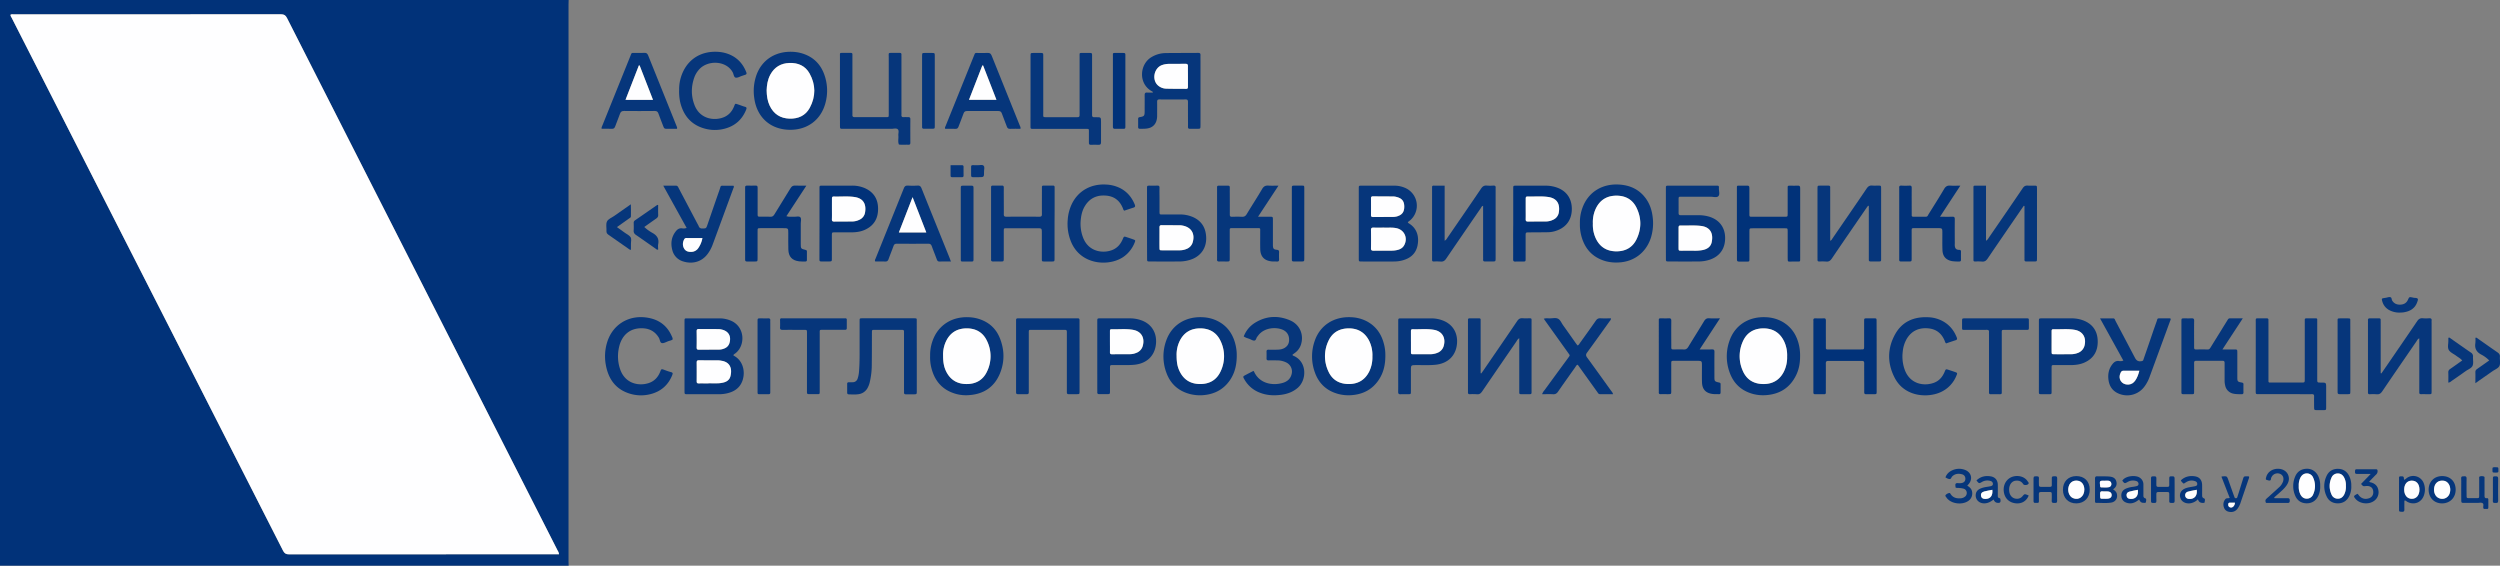
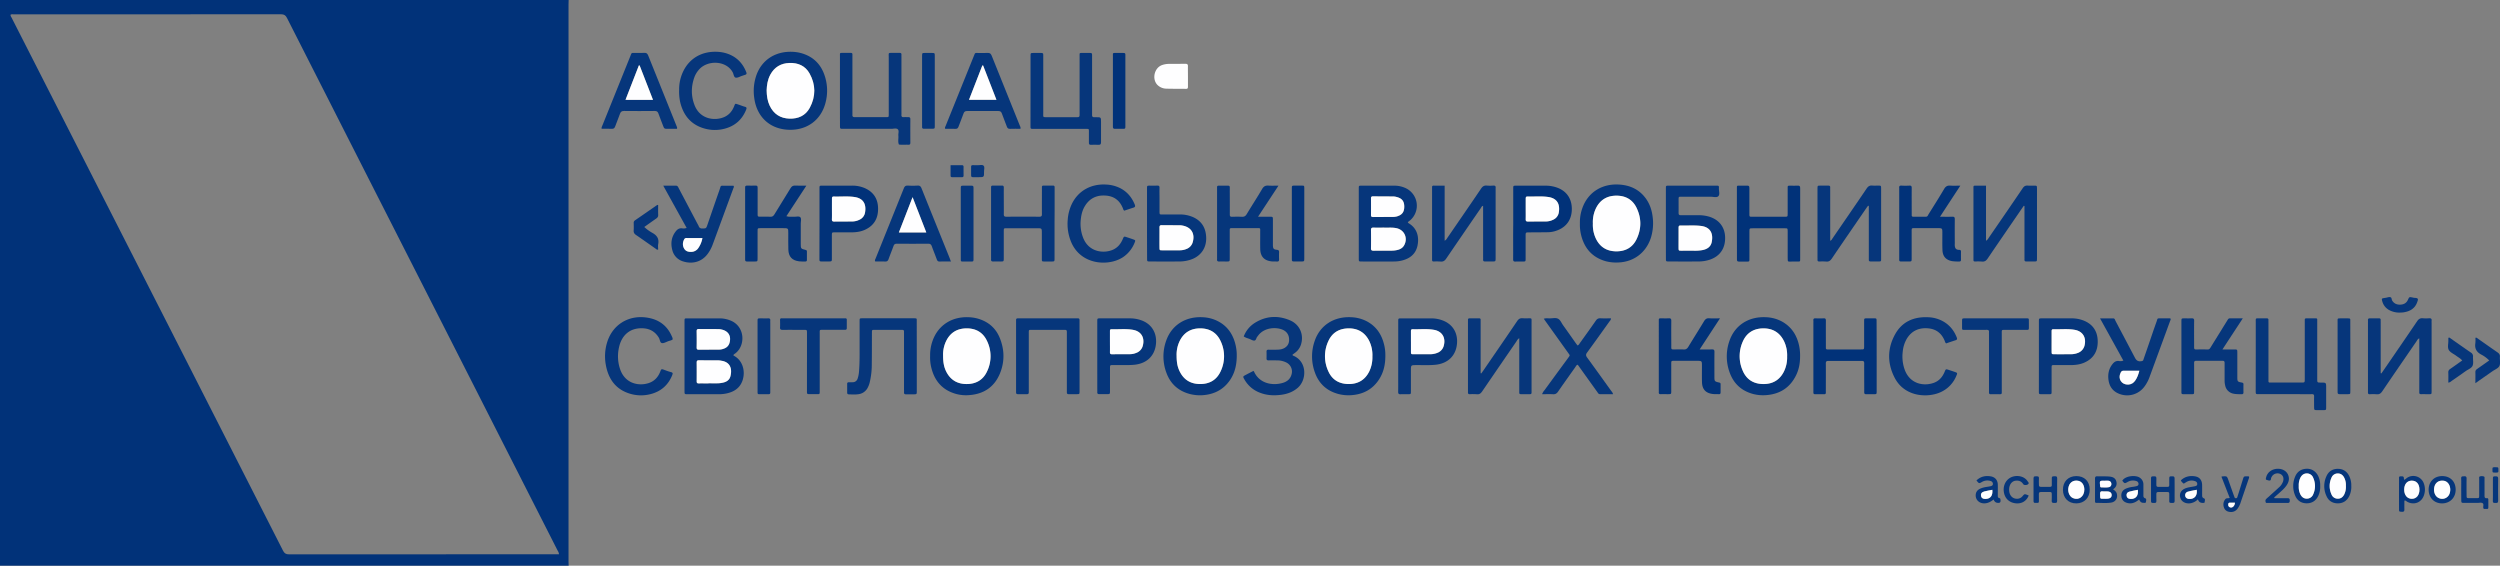
<svg xmlns="http://www.w3.org/2000/svg" id="Шар_1" data-name="Шар 1" viewBox="0 0 3296.82 746">
  <rect x="0" y="0" width="3296.82" height="746" fill="#808080" stroke="none" />
  <defs>
    <style>.cls-1{fill:#013279;}.cls-2{fill:#06367b;}.cls-3{fill:#fefeff;}</style>
  </defs>
  <path class="cls-1" d="M749.89,0c0,2.16-.16,4.32-.16,6.48q0,367,0,734c0,1.82.11,3.65.16,5.48H0V0ZM737.17,730.93c-.16-2.45-1.22-3.8-2-5.25q-15.83-31.17-31.68-62.32L614.85,488.88Q548.22,357.8,481.57,226.72q-51.6-101.47-103.1-203c-1.83-3.62-3.84-4.9-7.92-4.9q-175.94.18-351.88.12c-1.59,0-3.27-.47-4.81.43-.19,1.7.9,2.89,1.55,4.18Q49,89.63,82.72,155.68q71.4,140.16,142.8,280.3Q299.41,581,373.2,726.13c1.83,3.59,3.8,4.9,7.9,4.9q175.68-.19,351.38-.1Z" />
  <path class="cls-2" d="M1856.52,293.45a6.64,6.64,0,0,0,1,.89c11.52,6.73,14.06,18.27,11.81,29.4-2.29,11.39-10.32,17.45-21.23,20a43.27,43.27,0,0,1-9.41,1.1c-14.33.12-28.65.07-43,0-3.77,0-3.84-.07-3.84-3.86q0-46.23,0-92.46c0-3.59.07-3.68,3.49-3.68q21.73,0,43.47,0a35.15,35.15,0,0,1,15,3.32,25.52,25.52,0,0,1,6,42.19C1858.73,291.35,1857.22,291.9,1856.52,293.45Zm-31.23,6.73c-5.17,0-9.49.11-13.81,0-2.47-.09-3.57.57-3.52,3.3.14,8,.16,16,0,23.93-.06,2.85,1.26,3.28,3.61,3.25,8-.09,16,0,23.93-.1a33,33,0,0,0,6.43-.69c4-.83,7.56-2.52,9.71-6.3,5.4-9.52.37-20.53-10.29-22.68C1835.73,299.72,1830.07,300.43,1825.29,300.18Zm-.64-14h0c3.83,0,7.66,0,11.49,0a22.47,22.47,0,0,0,5.93-.69c6.87-1.94,9.85-5.87,9.79-13.1,0-6.92-3-10.73-9.86-12.47a17.78,17.78,0,0,0-3.92-.72c-9.15-.1-18.31-.09-27.47-.19-1.94,0-2.63.75-2.62,2.66.06,7.32.07,14.65,0,22,0,2,.83,2.6,2.69,2.57C1815.33,286.1,1820,286.14,1824.65,286.14Z" />
  <path class="cls-2" d="M967.05,468.48a9.35,9.35,0,0,0,1.13.86c11.51,6.35,14.83,20.32,11.22,31.77-3.24,10.27-11,15.49-21.08,17.69a45.73,45.73,0,0,1-9.92,1.06c-13.82,0-27.64,0-41.47,0-4.17,0-4.24,0-4.24-3.93q0-46.23,0-92.45c0-3.56.07-3.63,3.46-3.64q21.48,0,43,0a38.29,38.29,0,0,1,14.11,2.81c19.3,7.7,20.07,32.6,6.75,43.11C969,466.56,967.67,467.13,967.05,468.48Zm-32.7,37.1v-.06c4.17,0,8.33,0,12.49,0a32.1,32.1,0,0,0,4.47-.46c5.6-.88,10.45-3.09,12-9,2.46-9.74-.28-18.58-12.13-20.26a23.92,23.92,0,0,0-3.46-.45c-8.66-.06-17.31,0-26-.11-2.1,0-3,.6-3,2.82.09,8.32.07,16.65,0,25,0,1.91.68,2.69,2.62,2.66C925.7,505.53,930,505.58,934.35,505.58Zm.59-44.43v0c4.33,0,8.65,0,13,0a18.45,18.45,0,0,0,8.18-1.93,10.73,10.73,0,0,0,5.87-7c2.56-8.83-1.38-15.57-10.38-17.54a19.53,19.53,0,0,0-4-.52c-8.65-.07-17.3,0-25.95-.12-2.06,0-3,.53-3,2.78.1,7.16.14,14.31,0,21.47-.06,2.57,1,3.05,3.25,3C926.29,461.06,930.62,461.15,934.94,461.15Z" />
  <path class="cls-2" d="M1905.1,244.83v72.62c2.2-1.15,2.85-2.71,3.73-4,14.81-21.55,29.65-43.07,44.31-64.72,2-3,4.11-4.37,7.7-4a50.14,50.14,0,0,0,8.49,0c2.5-.14,3.3.94,3,3.25a23,23,0,0,0,0,2.49v90c-.06,4.31-.06,4.33-4.4,4.36-3.17,0-6.33-.06-9.5,0-1.93.06-2.73-.73-2.61-2.64.08-1.16,0-2.33,0-3.5V271.46c-1.93.38-2.34,2-3.08,3.05q-22.82,33.12-45.46,66.35c-2,2.93-4,4.46-7.64,4.06a72.83,72.83,0,0,0-9-.06c-1.45,0-2.15-.61-2.13-2.07,0-1,0-2,0-3v-90c0-1,0-2,0-3-.06-1.51.7-2,2.12-2C1895.31,244.85,1900,244.83,1905.1,244.83Z" />
  <path class="cls-2" d="M2668.85,271.37c-.92,1.31-1.86,2.61-2.76,3.93-15,21.84-30,43.64-44.86,65.57-2,2.93-4,4.44-7.65,4.05a74.88,74.88,0,0,0-9-.06c-1.45,0-2.16-.58-2.14-2.05,0-1,0-2,0-3v-90c0-1,0-2,0-3-.07-1.5.68-2,2.11-2,4.64,0,9.28,0,14.45,0v72.69c2.34-1.36,3.05-3.08,4-4.5,14.82-21.54,29.66-43.07,44.32-64.72,1.84-2.72,3.74-3.82,6.92-3.53,2.8.25,5.66,0,8.49.06,3.42.06,3.42.1,3.51,3.71,0,.66,0,1.33,0,2V339c0,.67,0,1.33,0,2-.09,3.76-.09,3.78-3.92,3.83-3.33,0-6.67-.06-10,0-2,.05-2.71-.77-2.59-2.66.07-1.17,0-2.34,0-3.5v-67Z" />
  <path class="cls-2" d="M3140.4,492.42q3.95-5.7,7.89-11.4c13.09-19.09,26.23-38.13,39.18-57.31,2-3,4.11-4.37,7.69-4a47.36,47.36,0,0,0,8,0c2.42-.13,3.88.43,3.46,3.25a21.44,21.44,0,0,0,0,3v89c0,5.32.22,4.87-4.84,4.86-3,0-6-.05-9,0-1.68,0-2.48-.59-2.41-2.3.05-1.17,0-2.34,0-3.5V446.21c-2.12.76-2.67,2.41-3.53,3.65-15.08,22-30.2,43.89-45.14,65.95-2,3-4,4.49-7.64,4.1a69.11,69.11,0,0,0-9,0c-1.71,0-2.43-.73-2.35-2.39,0-.84,0-1.67,0-2.5V425c0-.84.06-1.67,0-2.5-.15-1.84.5-2.77,2.5-2.73,4,.08,8,.06,12,0,1.74,0,2.38.77,2.28,2.43-.07,1.17,0,2.34,0,3.5v66.4Z" />
  <path class="cls-2" d="M2003.53,446c-2.28,1.3-3,3-3.93,4.47q-22.51,32.72-44.91,65.51c-1.84,2.72-3.69,4.35-7.21,3.93a61.28,61.28,0,0,0-9-.06c-1.91.06-2.78-.68-2.63-2.61.06-.83,0-1.67,0-2.5q0-45,0-90c0-.83.05-1.67,0-2.5-.12-1.62.45-2.5,2.22-2.48,4.17.05,8.33,0,12.5,0,1.46,0,2.09.69,2,2.13,0,1.17,0,2.33,0,3.5v66.76l.82.27c.92-1.28,1.87-2.54,2.77-3.84,14.88-21.7,29.81-43.36,44.56-65.15,1.91-2.82,3.94-4.09,7.3-3.74a69.26,69.26,0,0,0,7.49.05c4.7,0,4.2-.07,4.2,4.45q0,45.48,0,91c0,.83,0,1.66,0,2.5,0,1.43-.61,2.13-2.07,2.12-4,0-8,0-12,0-1.43,0-2.17-.54-2.15-2,0-1.17,0-2.34,0-3.5V446Z" />
  <path class="cls-2" d="M2463.47,271.27c-1.23,1.74-2.49,3.46-3.69,5.21-14.69,21.42-29.44,42.8-44,64.32-2,2.94-4,4.51-7.63,4.12a72.83,72.83,0,0,0-9-.06c-1.68,0-2.45-.66-2.37-2.36.06-1.17,0-2.33,0-3.5V250c0-.5,0-1,0-1.5.07-3.61.07-3.66,3.45-3.71,3.67-.05,7.33,0,11,0,1.71,0,2.42.71,2.31,2.39-.07,1.16,0,2.33,0,3.5q0,30.73,0,61.47v5.44c2-.92,2.56-2.5,3.42-3.77,14.9-21.68,29.83-43.34,44.58-65.12,2-3,4.1-4.38,7.69-4,2.63.3,5.32,0,8,.07,3.39.06,3.39.1,3.46,3.68,0,.5,0,1,0,1.5q0,44.73,0,89.46c0,6,.49,5.35-5.33,5.38-2.83,0-5.66-.05-8.49,0-1.67,0-2.48-.59-2.41-2.3,0-1.17,0-2.33,0-3.5q0-31.23,0-62.47v-4.89Z" />
  <path class="cls-2" d="M2974.72,469.54q0-22.49,0-45c0-5-.53-4.76,4.94-4.75,3.16,0,6.33,0,9.49,0,1.7,0,2.42.7,2.32,2.39-.07,1.16,0,2.33,0,3.5v73c0,1.33,0,2.66,0,4a1.65,1.65,0,0,0,1.83,1.82c.83,0,1.67,0,2.5,0,13,0,26,0,39,0,4.53,0,4.56-.05,4.56-4.73q0-37.23,0-74.47c0-1.17,0-2.33,0-3.5-.06-1.52.71-2,2.12-2,4.17,0,8.33,0,12.5,0a1.57,1.57,0,0,1,1.81,1.8c0,1.33,0,2.67,0,4q0,36,0,72c0,.66,0,1.33,0,2,0,4.89,0,4.89,4.9,4.92,6.88,0,6.88,0,6.88,6.82,0,8.5,0,17,0,25.49,0,4-.06,4-4.17,4-2.5,0-5,0-7.49,0-4.2,0-4.21-.05-4.23-4.49s-.14-9,0-13.49c.1-2.48-.82-3.12-3.16-3.06-6,.13-12,0-18,0h-51.47c-4.36,0-4.4,0-4.4-4.32Q2974.7,492.54,2974.72,469.54Z" />
  <path class="cls-2" d="M1359,119.4q0-22.74,0-45.48c0-4,0-4.07,4.07-4.1,3.33,0,6.66,0,10,0,1.79,0,2.88.46,2.69,2.53-.11,1.16,0,2.33,0,3.5v71c0,.84,0,1.67,0,2.5,0,5.41-.7,5.21,5,5.21h34c2,0,4-.08,6,0s3.09-.75,2.93-2.91c-.09-1.16,0-2.33,0-3.5v-74c0-4.52-.53-4.34,4.28-4.33,3.17,0,6.33.06,9.49,0,1.83-.05,2.86.45,2.69,2.49-.1,1.16,0,2.33,0,3.5v72c0,1.17.09,2.34,0,3.5-.21,2.3.62,3.5,3.07,3.27.83-.08,1.67,0,2.5,0,6.23,0,6.23,0,6.23,6.5,0,8.83-.08,17.66,0,26.48,0,2.58-.74,3.58-3.39,3.42-3.32-.19-6.66-.11-10,0-2,0-2.62-.8-2.59-2.68.06-4.83,0-9.66,0-14.49,0-3.81.26-3.87-3.79-3.86q-18.48,0-37,0h-31c-5.85,0-5.23.5-5.23-5.47Q1358.94,141.89,1359,119.4Z" />
  <path class="cls-2" d="M1107.66,120v-46c0-4.51-.41-4.25,4.36-4.24,3.33,0,6.66,0,10,0,1.45,0,2.14.58,2.09,2.06,0,1.16,0,2.33,0,3.49v72.45c0,1.17.09,2.34,0,3.5-.22,2.36.77,3.26,3.15,3.22,6.49-.1,13,0,19.48,0h21c4.52,0,4.27.2,4.27-4.42q0-37,0-74c0-7.13-1.14-6.24,6.36-6.31,2.66,0,5.33,0,8,0,1.62,0,2.5.54,2.4,2.3-.07,1.16,0,2.33,0,3.5v72.45a27.1,27.1,0,0,1,0,3c-.28,2.48.52,3.75,3.25,3.48,1.82-.17,3.67,0,5.49,0,2-.09,3.06.5,3,2.79-.08,10.33-.06,20.66,0,31,0,1.92-.75,2.71-2.68,2.6-4.13-.22-8.29.37-12.41-.3-1.64-3.83-.34-7.83-.73-11.74-.27-2.78,1.19-6.34-.62-8.19-2-2.06-5.68-.74-8.61-.75-21.15-.07-42.29,0-63.44,0-4.28,0-4.32,0-4.32-4.35Q1107.64,142.75,1107.66,120Z" />
  <path class="cls-2" d="M2196.84,294.65q0-23,0-46c0-3.75.06-3.82,3.84-3.82q31.25,0,62.49,0c3.56,0,3.72.08,3.6,3.47-.13,3.59,1.62,8.19-.83,10.51-2.21,2.09-6.69.59-10.17.61-12.83.07-25.66,0-38.49,0-3.59,0-3.65.08-3.68,3.5,0,6,.05,12,0,18,0,2.15.75,2.91,2.9,2.88,7.66-.08,15.33,0,23,0a48.11,48.11,0,0,1,15.26,2.19c12.67,4.14,20,14,20.21,27.27.26,14.07-6.63,24.29-19.39,28.9a47,47,0,0,1-15.69,2.65c-13,.1-26,.05-39,0-4,0-4-.07-4-4.2Q2196.82,317.64,2196.84,294.65Zm16.74,19c0,4.33,0,8.65,0,13,0,3.84.07,3.89,3.78,3.93,5.65.05,11.3,0,17,0a53.31,53.31,0,0,0,10.42-.74c6.12-1.14,11.15-4.08,12.51-10.58,2.29-10.9-1.4-19.86-14.36-21.38-8.94-1.05-17.93-.26-26.89-.51-2.07-.06-2.45,1.08-2.43,2.82C2213.63,304.71,2213.59,309.2,2213.58,313.68Z" />
-   <path class="cls-2" d="M1520.33,121.2l-2.55-1.57C1500.87,109.17,1503,84,1519.05,75a37,37,0,0,1,17.6-5c14.49-.22,29-.1,43.47-.26,2.62,0,3.08,1.07,3,3.27s0,4.33,0,6.5v83c0,1,0,2,0,3-.06,4.31-.06,4.32-4.37,4.35-3.17,0-6.33-.08-9.49,0-2,.07-2.66-.7-2.63-2.61.08-4,0-8,0-12,0-6.83-.06-13.66,0-20.49,0-2.33-.31-3.67-3.21-3.64-11.49.15-23,.12-34.48,0-2.56,0-3,1.08-3,3.31.1,5.83,0,11.66,0,17.49a22.59,22.59,0,0,1-1.24,8.35,13.67,13.67,0,0,1-9.62,8.67c-3.91,1.07-7.92.86-11.92.89-1.78,0-2.29-.88-2.27-2.48,0-3.5.06-7,0-10.49,0-1.73.77-2.17,2.35-2.43,5.59-.93,6.21-1.73,6.25-7.51,0-7.16.1-14.33,0-21.49,0-2.63.85-3.56,3.46-3.36,2.42.2,4.86,0,7.3,0C1520.26,121.83,1520.3,121.51,1520.33,121.2Zm46.26-20.2c0-4.49-.13-9,0-13.45.1-2.6-.79-3.47-3.4-3.42-7.3.15-14.61,0-21.92.12a28.18,28.18,0,0,0-8.79,1.55c-10.29,3.59-13.75,18.55-6,26.29a16.92,16.92,0,0,0,11.72,4.82c8.63.3,17.27.15,25.9.26,2,0,2.55-.88,2.52-2.72C1566.53,110,1566.58,105.48,1566.59,101Z" />
  <path class="cls-2" d="M1041.93,171.17c-25.83-.13-44-16.41-47.31-42.18a63.27,63.27,0,0,1,2.92-30c7.2-20,25-31.66,47.62-30.66a50.44,50.44,0,0,1,12.3,2c14.4,4.3,24.26,13.54,29.41,27.61a62.15,62.15,0,0,1,1.55,38.32C1082.5,158.09,1064.81,171.29,1041.93,171.17Zm-30.91-52c.09,7.22,1.05,14,4.05,20.23,5.23,10.93,14,16.64,26.11,17,11.54.34,21.14-3.94,26.7-14.29,8-15,8-30.47-.31-45.33-5.62-10-15.15-14.14-26.49-13.78-11.19.37-19.72,5.38-25.15,15.31C1012.33,105,1011.24,112.15,1011,119.21Z" />
  <path class="cls-2" d="M2373.82,469.32c.07,9.42-1.46,17.91-5.39,25.79-8,16.15-21.3,24.63-39.2,25.94a52,52,0,0,1-17.35-1.49c-14.68-3.93-25-12.91-30.46-27.1a61.4,61.4,0,0,1-.87-42.56c7-20.89,25.31-32.62,47.94-31.59a48,48,0,0,1,22,6c12.54,7.19,19.35,18.36,22.19,32.25A61.36,61.36,0,0,1,2373.82,469.32Zm-17.09,1a42.86,42.86,0,0,0-4.06-20.36c-5.62-11.47-15-17.06-27.69-16.87-12.5.19-21.78,6-26.74,17.5a47.22,47.22,0,0,0,0,38.35c5,11.76,14.54,17.49,27.22,17.54,12.43.06,21.71-5.5,27.23-16.81A42.08,42.08,0,0,0,2356.73,470.28Z" />
  <path class="cls-2" d="M2083.46,294.55a55.64,55.64,0,0,1,3.22-20.1c7.59-21.34,26.39-32.37,48.3-31.09,13.74.79,25.56,5.81,34.29,16.88,5.94,7.54,9,16.3,10.12,25.7a64.24,64.24,0,0,1-2.49,28.13c-6.41,19.18-22.44,31.28-42.61,32.05a53.78,53.78,0,0,1-16.34-1.54c-18.6-5.11-29.13-17.69-33.24-36.13A58.51,58.51,0,0,1,2083.46,294.55Zm17.11.19a42.3,42.3,0,0,0,3.95,19.88c5.37,11.19,14.48,16.69,26.7,16.83,12,.13,21.5-4.83,26.84-15.76,6.75-13.81,6.76-28.08,0-41.88-5.34-10.88-14.79-15.89-26.82-15.77s-21,5.51-26.49,16.38A41.81,41.81,0,0,0,2100.57,294.74Z" />
  <path class="cls-2" d="M1826.9,468.75c.06,12.61-2.57,23.47-9.31,33.07-8,11.48-19.31,17.59-33.09,19.08a53,53,0,0,1-19.34-1.28c-15.3-4-25.84-13.52-31.14-28.36a61.64,61.64,0,0,1-.3-41.64c7-20.61,25.36-32.45,48.15-31.29a48.94,48.94,0,0,1,17.91,4.1c14.69,6.67,22.65,18.51,25.91,33.91A57.1,57.1,0,0,1,1826.9,468.75Zm-17.1,1.43a42.39,42.39,0,0,0-4.3-20.8c-5.62-11-14.77-16.42-27-16.34s-21.62,5.45-26.75,16.7a46.87,46.87,0,0,0-.15,39.68c5.09,11.54,14.58,17,27,17s21.68-5.57,27.18-16.88A42.27,42.27,0,0,0,1809.8,470.18Z" />
  <path class="cls-2" d="M1630.94,468.7c0,12.46-2.49,23-8.84,32.43-8,11.78-19.27,18.12-33.23,19.74a52.9,52.9,0,0,1-19.84-1.29c-15.09-4-25.53-13.37-30.86-28a61.5,61.5,0,0,1-.37-42.11c7.22-20.88,25.79-32.35,48.25-31.13a48.9,48.9,0,0,1,17.45,4c14.91,6.66,23,18.59,26.24,34.21A57.06,57.06,0,0,1,1630.94,468.7Zm-79.3.52c0,8.79,1.16,14.64,4,20.45,5.41,11.16,14.5,16.66,26.74,16.76,12.45.11,22-5.26,27.27-16.68a46.07,46.07,0,0,0-.06-40.11c-5.29-11.35-14.85-16.74-27.32-16.59-12.27.14-21.29,5.75-26.68,16.87A41.11,41.11,0,0,0,1551.64,469.22Z" />
  <path class="cls-2" d="M1226.58,469.55a56.37,56.37,0,0,1,3.23-20.1c7.38-20.83,25.84-32.32,48.29-31.1a50.52,50.52,0,0,1,12.29,2.08c13.22,4.05,22.79,12.37,28,25.14,6.22,15.26,6.64,30.92.52,46.27-7.32,18.35-21.38,27.86-41,29.22a50,50,0,0,1-16.84-1.49c-18.61-5.1-29.13-17.68-33.25-36.12A56.9,56.9,0,0,1,1226.58,469.55Zm17.1-.46c0,9,1.2,15,4.11,20.87,5.54,11.09,14.7,16.47,26.93,16.48,12,0,21.41-5.14,26.65-16.08a45.89,45.89,0,0,0,.1-41c-5.36-11.32-15-16.58-27.5-16.31-12.27.26-21.21,6-26.49,17.16A41.1,41.1,0,0,0,1243.68,469.09Z" />
  <path class="cls-2" d="M1423.64,469.5q0,23.25,0,46.5c0,3.76-.07,3.79-3.87,3.83-3.5,0-7,0-10.5,0-1.7,0-2.45-.67-2.38-2.36.06-1.17,0-2.33,0-3.5V441c0-1.16-.07-2.33,0-3.5.14-2-.86-2.56-2.7-2.51-3,.09-6,0-9,0h-34c-4.83,0-4.5-.36-4.5,4.67v74c0,1.17-.06,2.34,0,3.5.12,1.87-.62,2.73-2.58,2.69-3.83-.08-7.67-.07-11.5,0-1.85,0-2.84-.56-2.7-2.55.07-1,0-2,0-3v-89c0-1,.08-2,0-3-.19-2.07.9-2.63,2.71-2.51.83.05,1.66,0,2.49,0h73.49c1,0,2,0,3,0,1.49,0,2,.77,2,2.18,0,2.17,0,4.34,0,6.5Z" />
  <path class="cls-2" d="M1390.65,294.82q0,23,0,46c0,4-.06,4-4.15,4.06-3,0-6,0-9,0-3.51-.06-3.58-.1-3.6-3.62,0-11.33,0-22.65,0-34,0-6.27,0-6.27-6.41-6.27q-20,0-40,0c-3.72,0-3.77.07-3.78,3.87,0,11.82,0,23.65,0,35.48,0,4.49,0,4.5-4.7,4.51-3,0-6-.12-9,0-2.48.14-3.33-.9-3.06-3.21a19,19,0,0,0,0-2v-90c0-.83,0-1.67,0-2.5-.11-1.66.57-2.44,2.29-2.42,4,.05,8,.07,12,0,2-.05,2.52.9,2.5,2.73-.07,6,0,12,0,18,0,5.66.11,11.33,0,17-.08,2.66.9,3.37,3.45,3.35q21.74-.15,43.47,0c2.73,0,3.36-1,3.34-3.48-.1-10.66,0-21.32,0-32,0-1.17,0-2.33,0-3.5-.05-1.47.65-2.09,2.1-2.09,4.16,0,8.32.06,12.49,0,2.29,0,2.18,1.47,2.17,3q0,14.49,0,29Z" />
  <path class="cls-2" d="M2957.63,419.83c-9.11,13.9-17.7,27-26.84,41,5.82,0,10.57,0,15.33,0,4.26,0,4.29,0,4.3,4.38,0,10.82,0,21.65,0,32.47,0,5.32.43,5.86,5.75,6.78,1.6.27,2.38.71,2.35,2.42-.07,3.5-.05,7,0,10.49,0,1.58-.46,2.51-2.25,2.48-3.66-.05-7.32.12-10.94-.7a13.59,13.59,0,0,1-10.85-10.48,27.62,27.62,0,0,1-.83-7.42c0-7.49,0-15,0-22.48,0-2-.48-3-2.75-3q-17.24.13-34.46,0c-2.5,0-3.06.9-3,3.2.1,11.32,0,22.64,0,34v2c0,5.22.34,4.88-4.84,4.87-3.17,0-6.33,0-9.49,0-1.64,0-2.52-.58-2.42-2.32.05-.83,0-1.67,0-2.5V424.62c0-.33,0-.66,0-1,.08-3.73.08-3.75,3.88-3.8,3.16,0,6.33.11,9.49-.05,2.52-.12,3.48.64,3.44,3.35-.17,9-.07,18-.06,27,0,2.66.05,5.33,0,8,0,1.79.42,2.79,2.49,2.75,5.16-.09,10.33-.11,15.49,0,2.1,0,2.87-1.29,3.75-2.71q6.57-10.62,13.15-21.22,4.59-7.43,9.2-14.86c.7-1.14,1.31-2.27,3-2.25C2945.92,419.86,2951.34,419.83,2957.63,419.83Z" />
  <path class="cls-2" d="M1659,285.81c5.91,0,10.56,0,15.22,0,4.36,0,4.39,0,4.4,4.27q0,15,0,30c0,1.17,0,2.33,0,3.5.16,4.26.89,5.39,5.13,5.83,2.46.25,3.09,1.11,3,3.38-.16,3.15-.1,6.32,0,9.49,0,1.92-.74,2.7-2.65,2.61-2.32-.11-4.67.06-7-.16-9.87-1-14.95-6.36-15.19-16.35-.17-7.32,0-14.65-.05-22,0-6.21.86-5.5-5.6-5.53q-15.48,0-31,0c-3.51,0-3.58.08-3.58,3.53,0,12,0,24,0,36,0,4.44,0,4.45-4.23,4.49-3.16,0-6.33-.12-9.48,0-2.51.13-3.29-1-3-3.25a16.51,16.51,0,0,0,0-2V249.74c0-.83,0-1.67,0-2.5-.12-1.65.53-2.45,2.27-2.43,4,.05,8,.07,12,0,2,0,2.57.85,2.53,2.71-.08,4.66,0,9.32,0,14,0,7.16.06,14.32,0,21.48,0,2.17.76,2.93,2.91,2.87,4.32-.12,8.66-.2,13,0,3,.15,4.78-.79,6.38-3.46,6.67-11.13,13.8-22,20.35-33.19,2.08-3.57,4.45-4.75,8.34-4.47,4.08.3,8.2.07,13.22.07Z" />
  <path class="cls-2" d="M1209,470.51q0,22.47,0,45c0,4.47,0,4.48-4.67,4.5-3.16,0-6.32-.05-9.49,0-1.84,0-2.82-.6-2.69-2.59.08-1.16,0-2.33,0-3.49V440.48c0-1-.06-2,0-3,.13-2-.92-2.52-2.74-2.5-5.33.07-10.65,0-16,0-6.66,0-13.32,0-20,0-3.49,0-3.55.09-3.57,3.6-.08,14,0,28-.2,42a99,99,0,0,1-2.87,24.23,28.15,28.15,0,0,1-3,7.36,15.81,15.81,0,0,1-11.7,7.67c-4.13.63-8.31.32-12.47.23-1.66,0-2.42-.71-2.41-2.38,0-3.83,0-7.66,0-11.49a1.83,1.83,0,0,1,2.14-2.09c1.66,0,3.33,0,5-.05a6.71,6.71,0,0,0,6.71-5,37.6,37.6,0,0,0,1.77-9.28c.81-9.81.8-19.63.78-29.46q0-18.48,0-37c0-3.5.08-3.57,3.54-3.57q34,0,67.92,0c4.3,0,3.89,0,3.89,4.24Z" />
  <path class="cls-1" d="M1063.38,244.83c-9.09,13.88-17.62,26.92-26.36,40.28,3.6,1.28,6.9.46,10.11.71,2.79.22,6.31-1.17,8.18.61s.64,5.35.67,8.12c.09,9,0,18,0,27,0,6.32.14,6.51,6.25,8,1.13.27,1.86.64,1.86,1.84,0,3.83,0,7.66,0,11.5,0,1.48-.8,2-2.21,2-2.66-.08-5.35.08-8-.24-9.31-1.12-14-6.14-14.27-15.51-.22-7.16-.07-14.33-.08-21.49,0-6.76,0-6.76-7-6.76-9.82,0-19.65,0-29.48,0-4,0-4,.07-4,4.19,0,11.82,0,23.65,0,35.48,0,4.28-.05,4.29-4.38,4.32-3.17,0-6.34-.1-9.49,0-2,.09-2.65-.85-2.56-2.67.05-1,0-2,0-3v-89c0-.83.07-1.67,0-2.49-.2-2,.42-3.06,2.72-3,3.66.15,7.33.15,11,0,2.26-.09,2.78.89,2.77,2.94-.07,10.66,0,21.32,0,32,0,6.95-.66,6,6.15,6.1,3.5,0,7-.21,10.49.07,2.76.22,4.18-.94,5.54-3.17,7-11.52,14.24-22.9,21.2-34.45,1.58-2.62,3.33-3.66,6.35-3.5C1053.34,245,1057.84,244.83,1063.38,244.83Z" />
  <path class="cls-1" d="M2268.19,419.82c-9.08,13.9-17.67,27-26.81,41,6,0,11.06.12,16.12-.05,2.56-.08,3.44.66,3.4,3.33-.14,10.82-.07,21.65-.05,32.47,0,6.31.08,6.46,6.28,7.93a2,2,0,0,1,1.86,2.38c0,3.5,0,7,0,10.49,0,1.58-.5,2.53-2.27,2.45-2.66-.11-5.35.08-8-.25-9.31-1.14-14-6.13-14.25-15.52-.22-7.15-.06-14.32-.07-21.48,0-6.75,0-6.75-7-6.75-9.82,0-19.65,0-29.47,0-4,0-4,.06-4,4.17,0,11.82,0,23.65,0,35.47,0,4.31,0,4.32-4.35,4.35-3.16,0-6.33-.08-9.49,0-2,.07-2.74-.73-2.59-2.63.07-.83,0-1.67,0-2.5V424.8c0-1,0-2,0-3-.06-1.53.74-2,2.14-2,3.67,0,7.34.16,11-.05,2.67-.15,3.38.84,3.35,3.4-.12,10.49-.07,21,0,31.47,0,7-.69,6.13,6.06,6.19,3.33,0,6.68-.2,10,.06,3,.23,4.79-.87,6.37-3.48,6.78-11.26,13.87-22.34,20.64-33.6,1.72-2.86,3.49-4.37,7-4.07C2258.44,420.1,2262.88,419.82,2268.19,419.82Z" />
  <path class="cls-1" d="M2585.15,244.83c-9.08,13.89-17.68,27-26.82,41,6,0,11.12.14,16.2-.05,2.68-.11,3.34.85,3.31,3.4-.12,10.84-.06,21.67,0,32.5a11.77,11.77,0,0,0,.53,4.92c1,2.4,3.09,2.87,5.34,2.91,1.73,0,2.31.84,2.29,2.48-.06,3.5-.05,7,0,10.5,0,1.65-.65,2.42-2.36,2.37a60.07,60.07,0,0,1-9.47-.5c-7.87-1.49-12.26-6.18-12.59-14.4-.31-7.49-.13-15-.15-22.49,0-6.62,0-6.62-6.62-6.62-10,0-20,0-30,0-3.79,0-3.85.07-3.86,3.84,0,12,0,24,0,36,0,4.09-.06,4.11-4.06,4.15-3.33,0-6.67,0-10,0-1.72,0-2.42-.7-2.35-2.36,0-1,0-2,0-3V250a16.67,16.67,0,0,0,0-2c-.27-2.25.38-3.38,3-3.23a89.54,89.54,0,0,0,10.49,0c2.55-.14,3,.94,3,3.22-.09,10.83,0,21.66,0,32.49,0,1.17,0,2.33,0,3.5a1.71,1.71,0,0,0,1.91,1.8c5.66,0,11.33,0,17,0,2.08,0,2.52-2,3.35-3.34,6.89-11,13.86-22,20.45-33.17,2-3.49,4.38-4.82,8.32-4.5S2580.14,244.83,2585.15,244.83Z" />
  <path class="cls-1" d="M2474.81,469.71q0,23,0,46c0,4.1,0,4.12-4,4.16-3.16,0-6.33-.1-9.49,0-2.13.09-3-.64-2.93-2.83.1-5.49,0-11,0-16.48,0-7.17-.09-14.33,0-21.49,0-2.43-.83-3.15-3.18-3.14q-22,.12-44,0c-2.6,0-3.46.79-3.43,3.42.11,11.65,0,23.31,0,35,0,1.17,0,2.33,0,3.5,0,1.47-.73,2.05-2.16,2-4,0-8-.06-12,0-1.78,0-2.33-.84-2.26-2.44,0-1,0-2,0-3V425.48a20.68,20.68,0,0,0,0-2.49c-.27-2.28.42-3.36,3-3.21a96.41,96.41,0,0,0,10.48,0c2.55-.15,3,.94,3,3.21-.09,10.82,0,21.65,0,32.47,0,1.17,0,2.34,0,3.5a1.7,1.7,0,0,0,1.86,1.85l2,0q21.22,0,42.46,0c4,0,4.1-.06,4.12-4.12,0-11,0-22,0-33,0-3.82.06-3.85,3.73-3.89,3,0,6,0,9,0,3.64,0,3.69.07,3.69,3.91Q2474.83,446.74,2474.81,469.71Z" />
  <path class="cls-1" d="M2290.49,295q0-22.74,0-45.47c0-5.31-.49-4.68,4.89-4.72,2.83,0,5.67.14,8.49,0,2.44-.17,3.11.76,3.09,3.13-.1,10.82,0,21.65,0,32.47,0,6-.42,5.42,5.33,5.43q20.49,0,41,0c4.09,0,4.15-.05,4.16-4.07,0-10.83,0-21.65,0-32.48,0-4.56-.48-4.45,4.19-4.43,3,0,6,.17,9-.05,2.73-.21,3.32.91,3.3,3.42-.11,11.66,0,23.32,0,35q0,28,0,56c0,6.59.6,5.63-5.46,5.71-2,0-4,0-6,0-4.9,0-5,.77-5-4.75q0-16.48,0-33c0-.83,0-1.67,0-2.5-.09-3.54-.09-3.62-3.57-3.63-9.83-.05-19.65,0-29.47,0-4.33,0-8.66,0-13,0s-4.42,0-4.43,4.3c0,11.32,0,22.65,0,34,0,6.46.5,5.52-5.61,5.59-2.66,0-5.33-.11-8,0-2.21.12-2.91-.79-2.85-2.9.1-4.16,0-8.33,0-12.49Z" />
  <path class="cls-2" d="M1254,344.85c-5.45,0-10.11-.12-14.76.06-2.31.09-3.2-1-3.91-2.92-2.11-5.78-4.45-11.47-6.54-17.25-.85-2.34-2.08-3.37-4.7-3.35-13.82.12-27.63.1-41.45,0-2.4,0-3.57.85-4.36,3.07-2.07,5.79-4.45,11.47-6.51,17.26-.86,2.42-2.18,3.3-4.74,3.18-4.31-.2-8.63-.06-12.81-.06-.93-1.66,0-2.81.49-4q18.63-46.28,37.2-92.55c1.14-2.84,2.64-3.71,5.53-3.55a101.73,101.73,0,0,0,12.47,0c3-.21,4.32,1,5.4,3.72,9.42,23.63,19,47.2,28.5,70.79q4.29,10.64,8.58,21.28C1252.85,341.75,1253.27,343,1254,344.85ZM1203.44,260l-18.1,46.59h36.2C1215.54,291.16,1209.69,276.11,1203.44,260Z" />
  <path class="cls-2" d="M892.76,169.84c-4.7,0-9.51-.09-14.31,0-2.11.06-2.89-1-3.53-2.72-2.17-5.76-4.55-11.44-6.57-17.25-.91-2.63-2.24-3.57-5.05-3.54-13.49.14-27,.16-40.45,0-3.09,0-4.39,1.15-5.33,3.9-1.91,5.49-4.27,10.83-6.2,16.31-.84,2.39-2,3.47-4.63,3.34-4.44-.22-8.9-.06-13.31-.06-.37-2,.57-3.27,1.12-4.62q18.35-45.58,36.74-91.14c1.93-4.77.94-4.25,6.44-4.28,4,0,8,.19,12-.06,2.8-.18,4.07.86,5.09,3.44,7.54,19,15.25,38,22.9,56.92q7.27,18,14.51,36.11C892.59,167.28,893.29,168.29,892.76,169.84Zm-67.9-38.19h36.25L843.48,86.28l-1,0C836.7,101.24,830.89,116.16,824.86,131.65Z" />
  <path class="cls-2" d="M1345.72,169.85c-4.66,0-9.15-.14-13.63.06-2.43.12-3.55-.81-4.35-3-2.1-5.78-4.52-11.44-6.56-17.25-.86-2.47-2.2-3.27-4.74-3.25q-20.48.14-41,0c-2.52,0-3.91.71-4.79,3.21-2,5.8-4.49,11.46-6.57,17.25-.79,2.21-1.84,3.17-4.3,3.05-4.48-.2-9-.05-13.39-.05-.73-1.63.23-2.78.7-3.95q18.52-46.05,37.14-92.06c1.86-4.6,1.19-4,6.12-4,4,0,8,.21,12-.07,3-.2,4.34,1,5.42,3.7,6.15,15.63,12.51,31.18,18.79,46.76q9.14,22.67,18.26,45.35C1345.32,166.75,1346.2,167.88,1345.72,169.85Zm-49.28-83.53-1,.09c-5.8,14.93-11.61,29.86-17.55,45.16H1314C1308.05,116.21,1302.25,101.26,1296.44,86.32Z" />
  <path class="cls-2" d="M874.63,244.82c6,0,11.21.13,16.36,0,2.7-.09,3.23,1.82,4.14,3.55l24,45.51c.77,1.47,1.66,2.89,2.31,4.42a4.27,4.27,0,0,0,4.54,3c5.2-.05,5.21.11,6.94-4.88,5.32-15.41,10.58-30.85,16-46.23,2.09-6,.39-5.24,7.57-5.29,3.65,0,7.3,0,10.76,0,1.13,1.46.18,2.46-.18,3.46q-13.56,37-27.19,74a48.27,48.27,0,0,1-7.15,13.1c-8.67,11.06-21.38,12.69-31.88,9.27a20.59,20.59,0,0,1-14.24-14.87c-2.38-9-1.3-17.49,4.73-25,2.11-2.64,4.56-4.17,8.14-3.74a11,11,0,0,0,6-.56C895.28,282.16,885.18,263.9,874.63,244.82Zm51.67,69.1c-7.18,0-14.12,0-21.07,0a3.19,3.19,0,0,0-3.11,2c-2,4-2.13,8.08.11,11.93,2,3.52,5.51,4.46,9.43,4.33a11.42,11.42,0,0,0,9.52-5.49A33.54,33.54,0,0,0,926.3,313.92Z" />
  <path class="cls-2" d="M2800.14,475.51l-30.76-55.66c6.25,0,11.81,0,17.37,0,2.2,0,2.36,2.11,3.08,3.47q12.4,23.39,24.71,46.82l.93,1.77c2.16,4.07,4.81,5.21,9.24,4.22,1.73-.39,1.81-1.76,2.23-2.95q3.38-9.66,6.69-19.34c3.37-9.75,6.62-19.55,10.12-29.25,1.89-5.23.3-4.78,6.94-4.8H2862c1.11,1.48.15,2.48-.21,3.47q-13.48,36.8-27,73.57a48,48,0,0,1-7.32,13.57,28.2,28.2,0,0,1-31.89,9.29c-8.61-3-13.68-9.25-15-18.3-1.11-7.71.18-14.92,5.18-21.21,2.2-2.77,4.66-4.58,8.47-4.11A10.57,10.57,0,0,0,2800.14,475.51Zm21.07,13.4c-7.32,0-14.12.06-20.91,0-2,0-3,1-3.76,2.61-4,8,1.19,16,10,15.66,4.22-.17,7.19-2.29,9.45-5.62C2818.45,497.93,2819.93,493.89,2821.21,488.91Z" />
  <path class="cls-2" d="M1640.16,443.65a36.3,36.3,0,0,1,15.1-18.15c14.71-9,30.26-9.73,45.9-3.08,12.71,5.4,18.42,18.46,14.66,31.37A21.69,21.69,0,0,1,1708,465.1c-1.16.9-2.38,1.73-3.47,2.53-.11,1.37.94,1.4,1.6,1.7,17.75,7.91,17.21,31.62,5.34,42-6.26,5.47-13.67,8.19-21.7,9.27-9.51,1.27-19,.87-28-2.62a39.23,39.23,0,0,1-20.58-17.34c-2.36-4.12-2.36-4.15,1.67-6.28,3.36-1.78,6.74-3.51,10.05-5.23.44.49.74.7.86,1,7.28,16,24.67,18.68,37.78,14.83,5.74-1.69,10.06-5.11,11.65-11.23a13.24,13.24,0,0,0-6.77-15.62,27.26,27.26,0,0,0-12.54-2.87q-5.49-.12-11,0c-1.88,0-2.75-.61-2.69-2.58.09-3,.07-6,0-9,0-2,.92-2.56,2.76-2.51q5.25.12,10.49,0a29.48,29.48,0,0,0,6-.55c6.12-1.46,9.87-5.4,10.43-10.65.7-6.73-2-12.08-7.8-14.85-8-3.84-24.08-4-32.75,7.17a19.06,19.06,0,0,1-1.2,1.6c-1.6,1.61-1.46,5-4,5.26-2,.17-4.07-1.23-6.07-2.05C1645.43,446,1642.6,445.47,1640.16,443.65Z" />
  <path class="cls-2" d="M1447,470q0-23,0-46c0-4.12,0-4.17,4-4.18q19.49,0,39,0a44.21,44.21,0,0,1,16.11,2.95c13.32,5.21,19.59,17.05,18.32,30.61-1.48,15.74-11.89,25.77-28,27.58a93.72,93.72,0,0,1-9.48.46c-6.33.07-12.66,0-19,0-4.1,0-4.13.06-4.17,4,0,3.5,0,7,0,10.5,0,6.5,0,13,0,19.5,0,4.32,0,4.33-4.36,4.36-3.16,0-6.33-.09-9.5,0-2.15.09-3.1-.69-2.9-2.87.08-1,0-2,0-3Zm16.75-19.61c0,4.65.09,9.31,0,13.95-.06,2.19.72,2.88,2.86,2.85,8-.11,16-.07,23.92-.13a21.73,21.73,0,0,0,7.75-1.64,13.65,13.65,0,0,0,8.91-9.93c2.63-10.5-2.43-18.68-13.1-20.54-9.39-1.63-18.89-.45-28.34-.75-2-.06-2,1.35-2,2.73Z" />
  <path class="cls-2" d="M2688.76,469.41q0-22.74,0-45.5c0-4,.05-4.08,4.09-4.09q19.24,0,38.49,0a43,43,0,0,1,17.08,3.17c11.89,5,17.73,14.38,17.91,27s-5.06,22.24-16.76,27.79c-6,2.84-12.42,3.65-19,3.67-7.16,0-14.33,0-21.49,0-3.5,0-3.57.09-3.58,3.63,0,10,0,20,0,30,0,5.19.25,4.77-5,4.77-2.67,0-5.33,0-8,0-3.72-.05-3.77-.07-3.78-3.93Q2688.74,492.66,2688.76,469.41Zm16.75-18.66c0,4.15,0,8.31,0,12.46,0,3.86.06,3.92,3.68,3.93,7.14,0,14.28,0,21.43,0a25.65,25.65,0,0,0,9.26-1.64,14,14,0,0,0,9.26-10.83c2.11-10.14-3-17.91-13.19-19.7-9.39-1.64-18.9-.45-28.35-.76-1.88-.07-2.11,1.12-2.1,2.6C2705.53,441.45,2705.52,446.1,2705.51,450.75Z" />
  <path class="cls-2" d="M1843.88,470q0-23,0-45.93c0-4.14,0-4.2,4-4.21q19.71,0,39.43,0a41.7,41.7,0,0,1,17,3.46c12.65,5.59,18.21,17.07,17.07,29.9-1.42,16.06-12.2,26.29-28.78,27.85-8.3.79-16.63.31-25,.39-7,.07-7,0-7,7.24,0,9.15,0,18.3,0,27.46,0,3.6-.08,3.64-3.5,3.7s-6.67-.15-10,.06c-2.76.17-3.36-1-3.31-3.5.13-5.83.05-11.65.05-17.48Zm16.77-19.4h0c0,4.32,0,8.64,0,13,0,3.53.07,3.6,3.47,3.62,7.31,0,14.62,0,21.93,0a24.77,24.77,0,0,0,9.24-1.77,13.59,13.59,0,0,0,8.66-9.55c2.86-10.65-2.32-19.05-13.17-20.88-9.24-1.56-18.57-.42-27.86-.75-1.75-.06-2.3.81-2.29,2.42C1860.67,441.25,1860.65,445.9,1860.65,450.56Z" />
  <path class="cls-2" d="M2033.61,519.84a16,16,0,0,1,3.16-5.28q15.48-21.19,31-42.33c3-4.16,2.78-3.23,0-7.17q-14.37-20.13-28.78-40.23c-1-1.34-1.88-2.7-3.13-4.51,2.8-.9,5.4-.48,7.91-.47,3.65,0,7.7-1.13,10.84.46s4.53,5.59,6.65,8.55c5.54,7.71,11,15.5,16.45,23.24.84,1.19,1.77,2.33,2.69,3.53,1.84-.86,2.49-2.47,3.43-3.76,6.9-9.61,13.82-19.2,20.57-28.9,1.59-2.29,3.22-3.39,6.1-3.23,4.6.26,9.23.07,13.91.07.09,2.07-1.19,3.05-2,4.2-9.79,13.68-19.55,27.38-29.49,40.95-1.79,2.43-1.71,4.06,0,6.44,10.52,14.38,20.89,28.87,31.28,43.35,1,1.43,2.4,2.71,3,5.09-6,0-11.55,0-17.14,0-2.1,0-2.76-1.63-3.69-2.93q-11.51-16-23-32.1c-1-1.34-1.72-2.87-3.15-3.87-1.58.8-2.23,2.42-3.18,3.74-7.52,10.59-15.07,21.17-22.45,31.85-1.69,2.44-3.51,3.54-6.53,3.37C2043.42,519.65,2038.78,519.84,2033.61,519.84Z" />
  <path class="cls-2" d="M1512.6,295q0-23.22,0-46.44c0-3.7.06-3.73,3.84-3.76,3.16,0,6.33.11,9.49-.05,2.35-.12,3.25.61,3.16,3.07-.17,4.66,0,9.32,0,14v16c0,5.6-.17,5,5.25,5q10.48,0,21,0a43,43,0,0,1,17.52,3.3c12.06,5.23,17.52,14.87,17.78,27.61s-6.34,22.75-17.7,27.64a46.18,46.18,0,0,1-18,3.44c-12.81.13-25.63.06-38.44,0-3.72,0-3.79-.06-3.8-3.87Q1512.58,318,1512.6,295Zm16.45,18.38c0,4.32,0,8.65,0,13,0,3.64.08,3.72,3.45,3.74,7.82,0,15.64,0,23.46,0a22.78,22.78,0,0,0,8.73-1.82A13.38,13.38,0,0,0,1573,319c3-10.94-2.07-19.2-13.21-21.42a19.3,19.3,0,0,0-3.45-.45c-8.15-.06-16.31,0-24.46-.14-2.24,0-2.86.91-2.82,3C1529.12,304.42,1529.05,308.91,1529.05,313.41Z" />
  <path class="cls-1" d="M1995.54,294.81q0-23,0-45.95c0-4,0-4,4.06-4,12.81,0,25.63,0,38.44,0a43.64,43.64,0,0,1,17,3.2c11.5,4.81,17.77,14.55,17.77,27.51s-6.24,22.75-17.66,27.6a36.07,36.07,0,0,1-13.55,3.07c-8.32.14-16.64.14-25,.21-4.68,0-4.72.05-4.73,4.6,0,10,0,20,0,30,0,3.79-.07,3.81-3.83,3.86-3.16,0-6.34-.14-9.49.05-2.44.14-3.15-.78-3.13-3.14.1-11,0-22,0-33ZM2012,275.62c0,4.5.12,9,0,13.48-.1,2.5.9,3.13,3.2,3.1,7.82-.12,15.64-.06,23.46-.12a22.06,22.06,0,0,0,9.62-2.32,12.68,12.68,0,0,0,7.38-9.49c1.81-10.77-1.92-18.71-13.93-20.47-9.1-1.33-18.27-.34-27.41-.62-1.78-.06-2.29.87-2.28,2.47C2012,266.3,2012,271,2012,275.62Z" />
  <path class="cls-1" d="M1080.68,295q0-23.22,0-46.44c0-3.69.06-3.74,3.84-3.75q19.47,0,38.94,0a41.28,41.28,0,0,1,17.48,3.5c11.46,5.3,17,14.47,17,27,.06,12.68-5.33,22.1-17,27.56-5.83,2.74-12.09,3.53-18.48,3.53-7.15,0-14.31,0-21.46,0-3.87,0-3.94.08-4,3.85,0,10.16,0,20.31,0,30.46,0,4-.06,4.05-4.11,4.09-2.83,0-5.66,0-8.49,0-3.73,0-3.79-.06-3.8-3.86Q1080.65,318,1080.68,295Zm16.42-19.5c0,4.5.11,9,0,13.48-.08,2.38.7,3.23,3.11,3.19,8-.13,16-.06,24-.14a21.48,21.48,0,0,0,9.13-2.26,12.66,12.66,0,0,0,7.45-9.44c1.92-11.05-2.14-18.83-13.83-20.54-9.1-1.34-18.27-.34-27.4-.64-2.14-.07-2.4,1.18-2.39,2.88C1097.13,266.55,1097.1,271,1097.1,275.53Z" />
  <path class="cls-2" d="M887.11,447.56c-1.69,1.44-3.91,1.68-5.91,2.41-2.8,1-5.93,3-8.45,2.43s-2.48-4.67-3.92-7.07c-4.57-7.56-11.23-11.7-20-12.35-17-1.28-29,8.09-32.64,25.6a52.93,52.93,0,0,0,1.51,28.09c6.49,19.33,24.62,22.78,37.68,18.52,7.5-2.45,12.34-7.71,15.2-14.84,1.48-3.69,1.3-4.16,5.72-2.49a79.88,79.88,0,0,0,8,2.7c3.55.9,3,2,2,4.62-5.36,12.91-14.9,21.08-28.32,24.54a49.84,49.84,0,0,1-26.19-.23c-19.31-5.44-29.35-19.08-32.85-38.15a62.41,62.41,0,0,1,1.78-30.12c6.92-22.41,27-35.35,50.34-32.67,16.64,1.91,28.61,10,35.18,25.61A7.49,7.49,0,0,1,887.11,447.56Z" />
  <path class="cls-2" d="M1482.58,277.83a5,5,0,0,1-1.66-2.79c-4-10.28-11.32-16.21-22.43-17.09-12-1-21.49,3.38-27.84,13.83-3.27,5.37-4.74,11.33-5.36,17.51a50.48,50.48,0,0,0,3.37,25c7.92,18.95,27.86,20.12,39.24,14.92,6.26-2.86,10.17-7.86,12.78-14.05,1.51-3.57,1.54-3.57,5.33-2.32,2.68.88,5.37,1.75,8,2.7,3.54,1.26,3.54,1.3,2.06,4.95a41.38,41.38,0,0,1-12.39,16.63c-17.73,14.56-57.37,14.13-71-17.66a62.08,62.08,0,0,1-4.63-29.79,57,57,0,0,1,5.6-21.1c8.61-17.37,25.56-26.35,45.09-25.2a46.17,46.17,0,0,1,18.26,4.64c9.37,4.73,15.58,12.24,19.48,21.86.89,2.2.38,3.33-1.91,4C1490.52,275.11,1486.47,276.54,1482.58,277.83Z" />
  <path class="cls-2" d="M2566.41,452.83a5.06,5.06,0,0,1-1.65-2.79C2560.85,440,2553.7,434,2542.82,433c-12.18-1.11-21.86,3.13-28.33,13.81a41.19,41.19,0,0,0-5.3,17,51.42,51.42,0,0,0,2.56,23.61c7,19.33,25.55,22.19,38.63,17.35,7-2.57,11.35-7.89,14.15-14.65,1.48-3.58,1.53-3.56,5.33-2.31,2.53.83,5.06,1.64,7.57,2.52,4.08,1.43,4.1,1.46,2.32,5.61a40,40,0,0,1-18.95,20.43c-16.8,8.67-48.59,8-62.14-18-9.9-18.95-9.94-38.67.42-57.44,9.27-16.81,24.76-23.45,43.57-22.58a43.14,43.14,0,0,1,22.56,7.13c7.16,4.82,12,11.45,15.15,19.36.72,1.78.81,3.14-1.43,3.84C2574.68,450,2570.47,451.48,2566.41,452.83Z" />
  <path class="cls-2" d="M895.6,118.4a54.41,54.41,0,0,1,6-25.53c8.71-16.91,25-25.39,44-24.57a46.89,46.89,0,0,1,16.51,3.57c10.71,4.59,17.79,12.53,22,23.28.86,2.2.21,3-1.72,3.61-1.28.38-2.53.83-3.8,1.24-2.84.9-5.92,2.91-8.44,2.36s-2.59-4.59-3.91-7c-8.63-15.92-33.68-16.44-44.75-3.24a32,32,0,0,0-5.83,9.83c-4.34,12.23-4.46,24.56.23,36.65,7.55,19.49,27.63,20.91,39.3,15.69,6.09-2.72,10.12-7.44,12.65-13.5,2-4.66,1-4.51,6.41-2.73,2.68.88,5.3,2,8,2.71s2.51,1.87,1.66,4c-5.32,13.14-14.88,21.49-28.51,25a50.15,50.15,0,0,1-26.19-.23c-18.27-5.07-28.31-17.72-32.42-35.7A68.25,68.25,0,0,1,895.6,118.4Z" />
  <path class="cls-2" d="M2631.6,419.81c12.64,0,25.29,0,37.94,0,7,0,5.85-.72,6,6.21,0,1.33,0,2.66,0,4,0,5.48.37,5-5.24,5h-25c-6.15,0-5.5-.53-5.5,5.73q0,36.7,0,73.4c0,1.17,0,2.33,0,3.5.07,1.77-.84,2.26-2.47,2.24q-6-.11-12,0c-1.68,0-2.45-.68-2.39-2.36,0-1.16,0-2.33,0-3.49V441.1a27.28,27.28,0,0,1,0-3c.24-2.37-.7-3.18-3.13-3.15-9.31.12-18.63.05-27.95.05-4.49,0-4.45.44-4.43-4.24,0-2.33,0-4.66,0-7,.05-3.91.06-3.93,4.18-3.95,4.66,0,9.32,0,14,0Z" />
  <path class="cls-2" d="M1064.2,477.1c0-12.66,0-25.33,0-38,0-4.05-.06-4.09-4.1-4.1-9.33,0-18.67-.09-28,0-2.56,0-3.59-.67-3.43-3.34.2-3.16.1-6.33,0-9.5,0-1.64.47-2.53,2.25-2.4,1,.07,2,0,3,0h77.48c1.17,0,2.34,0,3.5,0a1.64,1.64,0,0,1,1.79,1.87c0,3.67,0,7.33,0,11,0,1.76-.82,2.32-2.44,2.29-2.5,0-5,0-7.5,0h-21c-5.19,0-4.77-.25-4.77,5v74.49c0,6.14.39,5.32-5.32,5.37-2.5,0-5,0-7.5,0-4-.05-4-.07-4-4.24q0-18,0-36Z" />
  <path class="cls-2" d="M999,469.47q0-22.73,0-45.45c0-4.14,0-4.16,4-4.2,3.33,0,6.66.08,10,0,2.2-.09,3,.81,2.8,2.93a30,30,0,0,0,0,3V514.1c0,1.17,0,2.33,0,3.5,0,1.37-.46,2.24-2,2.24h-13c-1.24,0-1.76-.77-1.78-1.92s0-2.33,0-3.5Z" />
  <path class="cls-2" d="M1267,294.47q0-22.73,0-45.45c0-4.13,0-4.15,4-4.19,3.33,0,6.66.08,10,0,2.21-.09,3,.83,2.79,2.94-.1,1.15,0,2.33,0,3.49v87.9c0,1.16,0,2.33,0,3.49,0,1.38-.47,2.24-2,2.24-4.33,0-8.66,0-13,0-1.24,0-1.75-.76-1.77-1.92s0-2.33,0-3.49Z" />
  <path class="cls-2" d="M3099.46,469.5q0,23.22,0,46.44c0,3.83-.07,3.85-3.81,3.9-3.32,0-6.66-.08-10,0-2.07.07-3.18-.56-3-2.8.08-.83,0-1.67,0-2.5V424.68c0-5-.65-4.89,4.82-4.87h7c5.5,0,4.93-.18,4.93,4.74Q3099.47,447,3099.46,469.5Z" />
  <path class="cls-2" d="M1232.73,120q0,23,0,45.94c0,3.78-.07,3.81-3.86,3.86-3.5,0-7,0-10.49,0-1.65,0-2.5-.59-2.4-2.33,0-1,0-2,0-3V75.14c0-.5,0-1,0-1.5.07-3.75.07-3.77,3.86-3.82,2.83,0,5.66,0,8.49,0,4.36,0,4.4,0,4.4,4.27Q1232.75,97.07,1232.73,120Z" />
  <path class="cls-1" d="M1467.62,119.48q0-22.47,0-44.94c0-5.19-.63-4.69,4.88-4.71,3,0,6,.07,9,0,2-.07,2.72.71,2.56,2.62-.08,1,0,2,0,3v88.89c0,1.17,0,2.33,0,3.5,0,1.89-1.18,2.06-2.65,2.05-3.66,0-7.33-.11-11,0-2.26.09-2.83-.89-2.8-3,.09-5.82,0-11.65,0-17.48Z" />
  <path class="cls-1" d="M1720,294.46q0,23,0,45.94c0,4.39,0,4.41-4.26,4.44-3.17,0-6.33-.07-9.49,0-1.88.05-2.82-.57-2.67-2.55.07-1,0-2,0-3q0-44.7,0-89.39c0-.83.07-1.67,0-2.5-.17-1.87.5-2.7,2.51-2.64,3.49.12,7,0,10.48,0s3.43.08,3.44,3.68Q1720,271.48,1720,294.46Z" />
  <path class="cls-2" d="M3228.69,504.58c0-4.63.14-9-.06-13.27-.11-2.32.83-3.63,2.63-4.86,5.21-3.55,10.31-7.25,15.73-11.09-2.34-2.77-5.34-4.23-7.93-6.19-3.3-2.5-7.75-4.28-9.71-7.56-2.08-3.49-.49-8.42-.66-12.71,0-1.14,0-2.29,0-3.3,1.34-.89,2.07,0,2.83.58,9,6.27,17.93,12.64,27,18.82a5.47,5.47,0,0,1,2.7,5.35c-.2,4,.87,8.39-.51,11.84s-6,4.95-9.23,7.27c-5.94,4.27-11.95,8.44-18,12.59C3232.18,503,3231,504.28,3228.69,504.58Z" />
-   <path class="cls-2" d="M867.93,270.47c0,4.41-.14,8.74.06,13,.11,2.35-1,3.6-2.72,4.81-5.19,3.57-10.3,7.26-15.64,11.05a52.65,52.65,0,0,0,10.64,7.74c6,3.31,9.05,7.69,7.73,14.76-.44,2.38-.07,4.92-.07,7.3-1.67.52-2.44-.58-3.33-1.2-8.59-6-17.11-12.07-25.77-18-2.31-1.56-3.42-3.24-3.19-6.08.25-3.14.09-6.32.05-9.48a3.93,3.93,0,0,1,1.71-3.82c9.87-6.75,19.68-13.6,29.51-20.4C867,270.17,867.21,270.3,867.93,270.47Z" />
-   <path class="cls-2" d="M832.05,329.51c-2-.13-2.85-1.22-3.89-1.94-8.61-6-17.16-12.05-25.79-18-1.82-1.25-2.73-2.58-2.6-4.88.24-4.15-.94-8.77.54-12.33s6.26-5.16,9.62-7.56c7-5,14.11-9.89,22-15.4.25,5.8.11,10.83.1,15.86,0,1.65-1.4,2.13-2.45,2.88-5.13,3.67-10.29,7.3-16,11.35,3.73,2.67,7.17,5.11,10.58,7.58,2.55,1.84,5.81,3.26,7.39,5.74s.39,6.17.5,9.31C832.12,324.56,832.05,327,832.05,329.51Z" />
+   <path class="cls-2" d="M867.93,270.47c0,4.41-.14,8.74.06,13,.11,2.35-1,3.6-2.72,4.81-5.19,3.57-10.3,7.26-15.64,11.05a52.65,52.65,0,0,0,10.64,7.74c6,3.31,9.05,7.69,7.73,14.76-.44,2.38-.07,4.92-.07,7.3-1.67.52-2.44-.58-3.33-1.2-8.59-6-17.11-12.07-25.77-18-2.31-1.56-3.42-3.24-3.19-6.08.25-3.14.09-6.32.05-9.48a3.93,3.93,0,0,1,1.71-3.82c9.87-6.75,19.68-13.6,29.51-20.4Z" />
  <path class="cls-2" d="M3264.35,505.31c0-5.5.12-10,0-14.46-.09-2.16.9-3.32,2.51-4.44,5.19-3.57,10.32-7.24,15.74-11.07a40.94,40.94,0,0,0-10.43-7.74c-6.38-3.37-9-8.12-7.83-15.22a42.62,42.62,0,0,0,.06-6.87c1.6-.67,2.37.47,3.25,1.08,8.59,6,17.11,12.06,25.76,18,2.26,1.54,3.52,3.12,3.29,6-.33,4,.9,8.45-.57,11.81s-6.07,4.9-9.31,7.21C3279.63,494.69,3272.41,499.67,3264.35,505.31Z" />
  <path class="cls-2" d="M3170.68,632.88c2.08-1.44,3.71-3.1,5.89-4a14.76,14.76,0,0,1,19.7,8.36,23.21,23.21,0,0,1,.36,15.64c-3.2,9.94-13.42,13.81-22.47,8.62-.93-.54-1.56-1.79-3.43-1.29,0,3.65-.09,7.41,0,11.16.07,2.36-.33,3.71-3.23,3.54-3.62-.22-3.82-.09-3.83-3.41q-.06-19.93,0-39.88c0-1.56-.52-3.54,2.2-3.48,1.94.05,4.19-.51,4.18,2.66A8.66,8.66,0,0,0,3170.68,632.88Zm19.92,12.64c-.06-7.61-4.35-12.13-11-11.63-5.53.41-9,4.88-9.1,11.6-.08,7.38,3.93,12.28,10.07,12.3S3190.66,652.91,3190.6,645.52Z" />
-   <path class="cls-2" d="M2578.86,642.89c-.07-.75-.11-1.57-.22-2.38-.37-2.62.75-3.66,3.36-3.39a19.71,19.71,0,0,0,4,0c3.29-.33,5.28-2,5.7-4.62.51-3.21-1-6.16-4.24-7-4.7-1.27-9.23-.95-13,2.74-1.17,1.14-1.43,3.49-3.24,3.5s-3.78-1-5.71-2.18c1.93-5.33,5.88-8.34,10.91-10.13a21.5,21.5,0,0,1,14.23,0c9.23,3.06,11.55,12.74,4.78,19.72-.33.35-.61.76-1.12,1.39,4.09,2.26,6.64,5.43,6.53,10.28a11.6,11.6,0,0,1-5.16,9.74c-7.46,5.28-20.44,4.21-26.93-2.2a8.78,8.78,0,0,1-1.63-1.88c-.7-1.2-2.51-2.39-1.21-3.88a8.31,8.31,0,0,1,4.79-2.46c.95-.16,1.29.9,1.74,1.56,3.31,4.91,8.15,5.91,13.61,5.38a10,10,0,0,0,4.64-1.69,6.1,6.1,0,0,0,2.9-6,5.71,5.71,0,0,0-4.25-5,28.39,28.39,0,0,0-5.4-.83C2582.28,643.27,2580.57,643.79,2578.86,642.89Z" />
  <path class="cls-2" d="M3059.71,641a28.58,28.58,0,0,1-2.17,12.11c-2.95,6.76-8.12,10.6-15.5,10.62s-12.75-3.7-15.5-10.55a31.88,31.88,0,0,1,0-24.36c2.74-6.87,8.07-10.47,15.44-10.67,7.08-.18,12.83,4,15.72,11A29.52,29.52,0,0,1,3059.71,641Zm-28.27,0a21.59,21.59,0,0,0,2.16,11.08c1.73,3.34,4.43,5.49,8.25,5.54a8.89,8.89,0,0,0,8.6-5.75,26.29,26.29,0,0,0,0-21.75,8.84,8.84,0,0,0-8.57-5.77c-4,0-6.76,2.37-8.49,6A22.18,22.18,0,0,0,3031.44,641Z" />
  <path class="cls-2" d="M3100.71,640.44a28.89,28.89,0,0,1-2.67,13.75c-3.1,6.26-8.23,9.62-15.16,9.58-6.71,0-12-3.18-14.77-9.35a31,31,0,0,1,.1-27c2.9-6.15,8.2-9.2,14.89-9.16s11.73,3.27,14.8,9.34A27.83,27.83,0,0,1,3100.71,640.44Zm-7.11.17a21.15,21.15,0,0,0-2.34-10.93c-1.77-3.34-4.56-5.37-8.38-5.32a8.75,8.75,0,0,0-8.23,5.53,26.38,26.38,0,0,0,0,22.2,8.75,8.75,0,0,0,8.21,5.55c4.07.05,6.85-2.19,8.62-5.74A22.78,22.78,0,0,0,3093.6,640.61Z" />
  <path class="cls-2" d="M2940.38,656.61c-3.65-9.38-7.25-18.63-10.91-28a11.9,11.9,0,0,1,1.78-.42c5.52-.27,5.52-.27,7.37,4.91l7,19.74c.22.62.51,1.23.71,1.86.36,1.12.62,2.29,2.16,2.34s1.84-1.06,2.18-2.23c.57-1.91,1.23-3.79,1.82-5.7,1.73-5.56,3.43-11.12,5.17-16.67,1.35-4.33,1.36-4.33,5.75-4.28.82,0,1.64.1,2.41.15.48,1.36-.15,2.43-.51,3.48-3.45,10.23-7,20.45-10.45,30.68a28.09,28.09,0,0,1-4.22,8.44,10.51,10.51,0,0,1-10.1,4.18c-3.84-.42-6.65-2.37-7.81-6a11.06,11.06,0,0,1,1.88-10.84C2936.07,656.47,2938.11,657.49,2940.38,656.61Zm6.87,6.26c-2.15,0-4.25,0-6.34,0s-2.54,1-2.45,2.81a3.27,3.27,0,0,0,1.92,3.2,4,4,0,0,0,4.6-.75A7.14,7.14,0,0,0,2947.25,662.87Z" />
  <path class="cls-2" d="M2786.54,645.25c2.34,1.67,4.25,3.18,4.94,5.75,1.53,5.74-1.5,10.89-7.55,11.8-6.41,1-12.94.28-19.41.36-1.6,0-1.78-1.11-1.77-2.39,0-3.16,0-6.31,0-9.47,0-6.65.07-13.3,0-19.95,0-2.29.57-3.33,3.06-3.24,5,.19,10-.07,14.95.25,4,.27,8.16,1.14,9.79,5.58S2791,642.45,2786.54,645.25Zm-10.19,12.49a26.74,26.74,0,0,0,3.9-.22c2.93-.49,4.37-2.06,4.45-4.47.09-2.65-1.48-4.54-4.53-4.9-2.45-.29-5,0-7.43-.21-2.74-.26-3.33,1-3.28,3.44C2769.62,658.85,2769,657.6,2776.35,657.74Zm-.52-23.8c-7.09-.11-7.12-.07-6.31,6.69,0,.17,0,.34,0,.5.08.92.46,1.62,1.48,1.63,3.32,0,6.66.4,9.94-.25a4,4,0,0,0,3.39-4.29,4.19,4.19,0,0,0-4-4.24A35.23,35.23,0,0,0,2775.83,633.94Z" />
  <path class="cls-2" d="M3245.68,646c0-5,.16-10-.06-15-.14-3.29,1.93-2.74,3.91-2.9,2.32-.19,3.27.55,3.23,3-.13,7.32-.08,14.64,0,22,0,3.76.08,3.79,3.88,3.84,3,0,6,0,9,0,3.68-.05,3.73-.08,3.75-4,0-7.16,0-14.31,0-21.46,0-1.12-.42-2.72.85-3.14a8,8,0,0,1,5.38.07c1.21.49.77,2.06.78,3.18,0,7.16.07,14.31,0,21.47,0,2.43.07,4.33,3.32,3.91,1.23-.16,1.71.77,1.71,1.92,0,3.49.06,7,0,10.48-.06,2.41-2,1.72-3.36,1.73s-3.15.63-3.35-1.78c-.16-1.93.9-4.45-.73-5.65-1.85-1.34-4.5-.46-6.8-.49-5.65-.08-11.31,0-17,0-4.4,0-4.42,0-4.44-4.23S3245.68,650.32,3245.68,646Z" />
-   <path class="cls-2" d="M3124.34,635.1c1,1.12,1.85.92,2.6,1.14,5.1,1.46,8.46,4.69,9.42,9.93a13.79,13.79,0,0,1-4.56,13.55c-7.06,6.21-19.91,5.13-25.7-2.1-2.44-3-2.35-3.55,1.07-5.55a20.58,20.58,0,0,1,1.92-.9c.73.92,1.41,1.86,2.17,2.72a11.2,11.2,0,0,0,11.3,3.62c5.26-1.07,7.86-5,7-10.29-.72-4.53-4.36-6.87-9.72-6.24-3.51.41-3.51.41-6.27-2.79L3126.38,625c-6.55,0-11.8,0-17.06,0-3.58,0-3.9-.52-3.65-4.06.1-1.44.59-2.15,2-2.15,8.5,0,17,0,25.48,0,1.75,0,2.17.81,2.25,2.43a6,6,0,0,1-2.18,4.78C3130.23,629,3127.28,632.09,3124.34,635.1Z" />
  <path class="cls-2" d="M2879.82,637.86c-1.67-1.38-3.13-2.48-3.85-4.38,5.21-5,11.52-6.42,18.44-5.36,6,.92,9.33,4.8,9.55,11,.16,4.5,0,9,.06,13.49,0,1.8-.14,3.55,2.2,4.47,2.54,1,1.08,3.42,1.15,5.22,0,.6-.91.85-1.6.88-3.25.17-6-.53-7.28-4.79a17.5,17.5,0,0,1-10.24,5.31c-5.52.79-10.66-1.68-12.55-6.08-2.19-5.08-.47-10.08,4.43-12.77,3-1.64,6.26-2.17,9.54-2.75,1.64-.29,3.28-.55,4.9-.89s2.92-1,3-2.8a3.75,3.75,0,0,0-2.68-3.82,13,13,0,0,0-10.64.53A49.12,49.12,0,0,0,2879.82,637.86Zm17,8c-3.85.82-7.75,1.42-11.51,2.5a4.77,4.77,0,0,0-3.57,5.73c.49,2.32,2.28,3.67,5.11,3.87C2893.76,658.45,2898,653.56,2896.87,645.88Z" />
  <path class="cls-2" d="M2999.46,657c5.65,0,11.29.08,16.93-.05,2.37,0,3.21.69,3.19,3.13s-.63,3.23-3.09,3.2c-8.66-.12-17.32,0-26-.06-1,0-2.29.29-2.63-.8-.43-1.38-.67-3,.52-4.25.91-1,1.94-1.81,2.93-2.7,4.69-4.25,9.42-8.45,14.07-12.74a18.33,18.33,0,0,0,5.32-7.73c1.47-4.52,0-8.42-3.85-10.06a8.71,8.71,0,0,0-11.14,3.9,6.7,6.7,0,0,0-.88,2.33c-.2,2.48-1.28,3-3.63,2.3-3.54-1-3.59-.8-2.72-4.2,1.69-6.65,7.78-11,15.42-11.09,7,0,12.45,3.73,14.08,9.72,1.24,4.55-.11,8.56-2.66,12.25-2.87,4.14-6.7,7.39-10.43,10.7-2,1.74-3.94,3.46-5.91,5.19C2999.16,656.33,2999.31,656.65,2999.46,657Z" />
  <path class="cls-2" d="M2606.42,633.57c5.42-5.2,11.75-6.52,18.65-5.42,5.95.94,9.34,5,9.49,11,.12,4.49,0,9,0,13.49,0,1.8-.34,3.8,2.25,4.29,1,.19,1.12,1,1.25,1.9.58,3.64-.71,4.8-4.41,4.2-2.45-.4-3.62-2.07-4.73-4.31-3.19,2.61-6.62,4.54-10.71,5-7,.79-12.6-3.62-12.8-10.09-.13-4.35,1.93-7.27,5.71-9.12a32.82,32.82,0,0,1,9.11-2.47c1.48-.26,3-.48,4.42-.77,1.72-.34,3.39-1,3.46-3a4,4,0,0,0-3.22-4,13.83,13.83,0,0,0-11.09,1.23C2609.79,637.83,2609.78,637.82,2606.42,633.57Zm20.93,12.34c-3.73.75-7.2,1.28-10.56,2.17-3.62,1-4.94,3.08-4.31,6.18.53,2.61,2.67,3.9,6.18,3.72C2625,657.64,2628.13,653.5,2627.35,645.91Z" />
  <path class="cls-2" d="M2821,658.61c-4.95,4.13-9.84,6.2-15.71,4.65-4.6-1.21-7.33-4.26-7.77-8.63-.49-4.86,1.48-8.29,6.1-10.33a33.48,33.48,0,0,1,9.16-2.3c1.32-.18,2.62-.45,3.92-.71,1.72-.35,3.38-1,3.44-3a4,4,0,0,0-3.24-4,13.85,13.85,0,0,0-11.08,1.25c-4,2.28-4.05,2.27-7.11-1.62,4.15-6.76,17.56-7.47,22.58-4.3a10.63,10.63,0,0,1,5.28,9.56c0,4.5,0,9,0,13.49,0,1.8-.21,3.49,2.24,4.36,2.23.79,1.33,3.16,1.1,4.81-.26,1.88-2,1.24-3.27,1.25C2823.79,663.15,2822.08,661.52,2821,658.61Zm-1.76-12.68c-3.72.77-7.48,1.34-11.11,2.36-3.05.86-4.1,2.83-3.7,5.65.37,2.6,2.18,4,5.41,4C2816.57,658.19,2820.32,653.51,2819.22,645.93Z" />
  <path class="cls-2" d="M3220.4,627.82c10.72-.07,17.84,7,17.95,17.75.11,10.47-7.31,18.13-17.69,18.26s-17.82-7.18-17.95-17.89C3202.58,635.39,3209.9,627.89,3220.4,627.82Zm-10.56,17.84c-.05,5.32,2.49,9.67,6.6,11.31a10.31,10.31,0,0,0,14-6.47c2.34-7.31-.87-14.86-7-16.38a10.41,10.41,0,0,0-1.47-.21C3214.83,633.19,3209.92,637.94,3209.84,645.66Z" />
  <path class="cls-2" d="M2755.76,645.56c.06,10.73-7,18.14-17.52,18.27s-17.73-7.05-17.79-17.88,6.92-18.05,17.51-18.12C2748.77,627.75,2755.7,634.66,2755.76,645.56Zm-7.08,0c-.06-6.11-3.25-10.62-8.17-11.55-5.91-1.11-10.68,1.68-12.43,7.27-2,6.3.49,13.25,5.5,15.54C2741.28,660.34,2748.75,654.77,2748.68,645.56Z" />
  <path class="cls-2" d="M2712.8,645.93c0,4.83-.16,9.67,0,14.49.12,2.79-1.37,2.85-3.39,2.81s-4,.2-3.76-3c.26-3,0-6,.06-9,0-1.66-.52-2.42-2.28-2.39-4,.08-8,.12-12,0-2.34-.07-2.79,1-2.72,3,.11,3-.09,6,.06,9,.13,2.72-1.69,2.37-3.31,2.32s-3.81.68-3.79-2.4q.12-15,0-30c0-2.89,1.76-2.62,3.63-2.65s3.68-.1,3.48,2.76,0,5.66,0,8.49c-.05,1.89.66,2.71,2.6,2.67q6-.12,12,0c1.69,0,2.41-.59,2.38-2.31-.06-3,.1-6,0-9s1.82-2.54,3.66-2.62c2-.07,3.55,0,3.45,2.8-.18,5-.05,10-.05,15Z" />
  <path class="cls-2" d="M2867.76,646c0,4.83-.14,9.66,0,14.48.12,2.86-1.5,2.8-3.45,2.73-1.79-.06-3.8.43-3.65-2.58s-.05-6.33,0-9.49c0-1.76-.68-2.33-2.36-2.3-4,.07-8,.06-12,0-1.85,0-2.74.57-2.66,2.59.12,3-.14,6,.07,9,.21,2.81-1.37,2.92-3.38,2.79-1.74-.11-3.75.52-3.72-2.52q.15-15,0-30c0-3,1.9-2.47,3.7-2.58,2.1-.12,3.57.13,3.39,2.86s0,5.66-.05,8.49c-.07,2,.83,2.61,2.69,2.58,4-.07,8-.08,12,0,1.75,0,2.35-.72,2.32-2.37-.06-2.83-.07-5.67,0-8.5.09-3,.19-3,3.67-3.07,2.13-.06,3.47.19,3.37,2.89C2867.63,636,2867.75,641,2867.76,646Z" />
  <path class="cls-2" d="M3164.77,412.22a28.12,28.12,0,0,1-13.49-3,18.68,18.68,0,0,1-9.75-12c-.94-3.45-.8-3.62,2.59-4.21,1-.17,2-.28,2.94-.49,1.79-.4,3.69-1.09,5.39-.54s1.29,2.84,2.11,4.24c2.38,4,6,5.6,10.45,5.53,4.65-.08,8.35-1.91,10.38-6.39,1.74-3.83,1.76-3.82,5.68-3.16a20.24,20.24,0,0,0,2.93.58c5.75.16,5,2,3.55,5.9-3,8.27-9.59,11.92-17.81,13.2C3168.1,412.15,3166.43,412.12,3164.77,412.22Z" />
  <path class="cls-2" d="M2675.29,653.5c-2.8,7.14-9,10.91-16.57,10.28-8.11-.67-13.94-5.47-15.79-13-2.49-10.16,2.55-19.73,11.76-22.32,7.47-2.11,15.53.42,19.14,6.14.69,1.09,2.42,2.33.74,3.85s-5.52,1.59-6.5,0c-2.31-3.68-5.6-5-9.78-4.55a10.36,10.36,0,0,0-1.48.23c-5.1,1.39-8,7-7.18,13.81.7,5.89,4.66,9.76,10.08,9.81a9.26,9.26,0,0,0,7.45-3.42c2.61-3.06,2.63-3.06,6.41-1.66C2674.17,652.91,2674.73,653.23,2675.29,653.5Z" />
  <path class="cls-2" d="M1253.54,217.82c5.14,0,9.93,0,14.71,0,1.58,0,2.46.5,2.43,2.27-.07,3.81,0,7.62,0,11.44a1.84,1.84,0,0,1-2.1,2.12c-4.3,0-8.61,0-12.92,0-1.47,0-2.12-.63-2.11-2.07C1253.55,227.13,1253.54,222.68,1253.54,217.82Z" />
  <path class="cls-2" d="M1289.58,217.82c2.25.34,5.67-1.24,7.58.77,1.69,1.78.49,5,.53,7.66.08,7.41,0,7.41-7.23,7.41-2.48,0-5,0-7.44,0-1.66,0-2.41-.65-2.39-2.33q.06-5.7,0-11.42c0-1.41.51-2.13,2-2.1C1284.79,217.86,1286.94,217.82,1289.58,217.82Z" />
  <path class="cls-2" d="M3287.46,645.64c0-4.81-.05-9.63,0-14.44,0-3,.2-3,3.6-3.08,2.16,0,3.36.33,3.33,3q-.2,14.68,0,29.37c0,2.78-1.48,2.82-3.46,2.76-1.83-.05-3.66.31-3.55-2.63C3287.59,655.6,3287.46,650.61,3287.46,645.64Z" />
  <path class="cls-2" d="M3290.85,623.22c-4,0-4,0-4-3.63s.05-3.47,4.24-3.44c3.65,0,3.65,0,3.61,4C3294.69,623.23,3294.69,623.23,3290.85,623.22Z" />
-   <path class="cls-3" d="M737.17,730.93h-4.69q-175.69,0-351.38.1c-4.1,0-6.07-1.31-7.9-4.9Q299.48,581,225.52,436q-71.39-140.14-142.8-280.3Q49.06,89.62,15.41,23.54c-.65-1.29-1.74-2.48-1.55-4.18,1.54-.9,3.22-.42,4.81-.43q175.94,0,351.88-.12c4.08,0,6.09,1.28,7.92,4.9q51.42,101.57,103.1,203Q548.2,357.81,614.85,488.88l88.68,174.48q15.84,31.15,31.68,62.32C736,727.13,737,728.48,737.17,730.93Z" />
  <path class="cls-3" d="M1825.29,300.18c4.78.25,10.44-.46,16,.67C1852,303,1857,314,1851.63,323.53c-2.15,3.78-5.7,5.47-9.71,6.3a33,33,0,0,1-6.43.69c-8,.09-16,0-23.93.1-2.35,0-3.67-.4-3.61-3.25.17-8,.15-15.95,0-23.93,0-2.73,1-3.39,3.52-3.3C1815.8,300.29,1820.12,300.18,1825.29,300.18Z" />
  <path class="cls-3" d="M1824.65,286.14c-4.66,0-9.32,0-14,0-1.86,0-2.71-.56-2.69-2.57.08-7.33.07-14.66,0-22,0-1.91.68-2.68,2.62-2.66,9.16.1,18.32.09,27.47.19a17.78,17.78,0,0,1,3.92.72c6.81,1.74,9.81,5.55,9.86,12.47.06,7.23-2.92,11.16-9.79,13.1a22.47,22.47,0,0,1-5.93.69c-3.83,0-7.66,0-11.49,0Z" />
  <path class="cls-3" d="M934.35,505.58c-4.32,0-8.65-.05-13,0-1.94,0-2.63-.75-2.62-2.66.06-8.32.08-16.65,0-25,0-2.22.86-2.85,3-2.82,8.66.1,17.31,0,26,.11a23.92,23.92,0,0,1,3.46.45C963,477.4,965.72,486.24,963.26,496c-1.5,6-6.35,8.17-12,9a32.1,32.1,0,0,1-4.47.46c-4.16.07-8.32,0-12.49,0Z" />
  <path class="cls-3" d="M934.94,461.15c-4.32,0-8.65-.09-13,0-2.24.06-3.31-.42-3.25-3,.16-7.16.12-14.31,0-21.47,0-2.25.89-2.81,3-2.78,8.65.1,17.3.05,25.95.12a19.53,19.53,0,0,1,4,.52c9,2,12.94,8.71,10.38,17.54a10.73,10.73,0,0,1-5.87,7,18.45,18.45,0,0,1-8.18,1.93c-4.33,0-8.65,0-13,0Z" />
  <path class="cls-3" d="M2213.59,313.68c0-4.48,0-9,0-13.46,0-1.74.36-2.88,2.43-2.82,9,.25,17.95-.54,26.89.51,13,1.52,16.65,10.48,14.36,21.38-1.36,6.5-6.39,9.44-12.51,10.58a53.31,53.31,0,0,1-10.42.74c-5.65-.06-11.3,0-17,0-3.71,0-3.74-.09-3.78-3.93C2213.55,322.33,2213.58,318,2213.59,313.68Z" />
  <path class="cls-3" d="M1566.58,101c0,4.48,0,9,0,13.45,0,1.84-.53,2.74-2.52,2.72-8.63-.11-17.27,0-25.9-.26a16.92,16.92,0,0,1-11.72-4.82c-7.7-7.74-4.24-22.7,6-26.29a28.18,28.18,0,0,1,8.79-1.55c7.31-.1,14.62,0,21.92-.12,2.61,0,3.5.82,3.4,3.42C1566.46,92,1566.59,96.51,1566.58,101Z" />
  <path class="cls-3" d="M1011,119.21c.22-7.06,1.31-14.26,4.91-20.86,5.43-9.93,14-14.94,25.15-15.31,11.34-.36,20.87,3.74,26.49,13.78,8.31,14.86,8.35,30.36.31,45.33-5.56,10.35-15.16,14.63-26.7,14.29-12.07-.36-20.88-6.07-26.11-17C1012.07,133.17,1011.11,126.43,1011,119.21Z" />
  <path class="cls-3" d="M2356.73,470.28a42.08,42.08,0,0,1-4.08,19.35c-5.52,11.31-14.8,16.87-27.23,16.81-12.68-.05-22.2-5.78-27.22-17.54a47.22,47.22,0,0,1,0-38.35c5-11.52,14.24-17.31,26.74-17.5,12.66-.19,22.07,5.4,27.69,16.87A42.86,42.86,0,0,1,2356.73,470.28Z" />
  <path class="cls-3" d="M2100.57,294.74a41.81,41.81,0,0,1,4.17-20.32c5.46-10.87,14.45-16.25,26.49-16.38s21.48,4.89,26.82,15.77c6.77,13.8,6.76,28.07,0,41.88-5.34,10.93-14.86,15.89-26.84,15.76-12.22-.14-21.33-5.64-26.7-16.83A42.3,42.3,0,0,1,2100.57,294.74Z" />
  <path class="cls-3" d="M1809.81,470.18a42.41,42.41,0,0,1-4,19.37c-5.5,11.31-14.73,16.9-27.18,16.88s-21.94-5.47-27-17a46.87,46.87,0,0,1,.15-39.68c5.13-11.25,14.49-16.62,26.75-16.7s21.42,5.38,27,16.34A42.51,42.51,0,0,1,1809.81,470.18Z" />
  <path class="cls-3" d="M1551.64,469.22a41.11,41.11,0,0,1,3.93-19.3c5.39-11.12,14.41-16.73,26.68-16.87,12.47-.15,22,5.24,27.32,16.59a46.07,46.07,0,0,1,.06,40.11c-5.26,11.42-14.82,16.79-27.27,16.68-12.24-.1-21.33-5.6-26.74-16.76C1552.8,483.86,1551.65,478,1551.64,469.22Z" />
  <path class="cls-3" d="M1243.68,469.09a41.1,41.1,0,0,1,3.8-18.88c5.28-11.16,14.22-16.9,26.49-17.16,12.47-.27,22.14,5,27.5,16.31a45.89,45.89,0,0,1-.1,41c-5.24,10.94-14.62,16.09-26.65,16.08-12.23,0-21.39-5.39-26.93-16.48C1244.88,484.12,1243.69,478,1243.68,469.09Z" />
  <path class="cls-3" d="M1203.44,260c6.25,16.08,12.1,31.13,18.1,46.59h-36.2Z" />
  <path class="cls-3" d="M824.86,131.65c6-15.49,11.84-30.41,17.64-45.34l1,0,17.63,45.37Z" />
  <path class="cls-3" d="M1296.44,86.32c5.81,14.94,11.61,29.89,17.58,45.25h-36.18c5.94-15.3,11.75-30.23,17.55-45.16Z" />
  <path class="cls-3" d="M926.3,313.92a33.54,33.54,0,0,1-5.12,12.75,11.42,11.42,0,0,1-9.52,5.49c-3.92.13-7.38-.81-9.43-4.33-2.24-3.85-2.1-7.93-.11-11.93a3.19,3.19,0,0,1,3.11-2C912.18,313.94,919.12,313.92,926.3,313.92Z" />
  <path class="cls-3" d="M2821.21,488.91c-1.28,5-2.76,9-5.2,12.62-2.26,3.33-5.23,5.45-9.45,5.62-8.83.35-14-7.7-10-15.66.8-1.6,1.74-2.64,3.76-2.61C2807.09,489,2813.89,488.91,2821.21,488.91Z" />
  <path class="cls-3" d="M1463.7,450.39V436.93c0-1.38,0-2.79,2-2.73,9.45.3,18.95-.88,28.34.75,10.67,1.86,15.73,10,13.1,20.54a13.65,13.65,0,0,1-8.91,9.93,21.73,21.73,0,0,1-7.75,1.64c-8,.06-16,0-23.92.13-2.14,0-2.92-.66-2.86-2.85C1463.79,459.7,1463.7,455,1463.7,450.39Z" />
  <path class="cls-3" d="M2705.52,450.75c0-4.65,0-9.3,0-13.95,0-1.48.22-2.67,2.1-2.6,9.45.31,19-.88,28.35.76,10.22,1.79,15.3,9.56,13.19,19.7a14,14,0,0,1-9.26,10.83,25.65,25.65,0,0,1-9.26,1.64c-7.15,0-14.29.05-21.43,0-3.62,0-3.65-.07-3.68-3.93C2705.49,459.06,2705.51,454.9,2705.52,450.75Z" />
  <path class="cls-3" d="M1860.65,450.56c0-4.66,0-9.31,0-14,0-1.61.54-2.48,2.29-2.42,9.29.33,18.62-.81,27.86.75,10.85,1.83,16,10.23,13.17,20.88a13.59,13.59,0,0,1-8.66,9.55,24.77,24.77,0,0,1-9.24,1.77c-7.31,0-14.62.05-21.93,0-3.4,0-3.44-.09-3.47-3.62,0-4.32,0-8.64,0-13Z" />
  <path class="cls-3" d="M1529.05,313.41c0-4.5.07-9,0-13.48,0-2.07.58-3,2.82-3,8.15.11,16.31.08,24.46.14a19.3,19.3,0,0,1,3.45.45c11.14,2.22,16.19,10.48,13.21,21.42a13.38,13.38,0,0,1-8.26,9.32,22.78,22.78,0,0,1-8.73,1.82c-7.82,0-15.64.07-23.46,0-3.37,0-3.41-.1-3.45-3.74C1529,322.06,1529.05,317.73,1529.05,313.41Z" />
  <path class="cls-3" d="M2012,275.62c0-4.66,0-9.32,0-14,0-1.6.5-2.53,2.28-2.47,9.14.28,18.31-.71,27.41.62,12,1.76,15.74,9.7,13.93,20.47a12.68,12.68,0,0,1-7.38,9.49,22.06,22.06,0,0,1-9.62,2.32c-7.82.06-15.64,0-23.46.12-2.3,0-3.3-.6-3.2-3.1C2012.09,284.61,2012,280.12,2012,275.62Z" />
  <path class="cls-3" d="M1097.1,275.53c0-4.49,0-9,0-13.47,0-1.7.25-2.95,2.39-2.88,9.13.3,18.3-.7,27.4.64,11.69,1.71,15.75,9.49,13.83,20.54a12.66,12.66,0,0,1-7.45,9.44,21.48,21.48,0,0,1-9.13,2.26c-8,.08-16,0-24,.14-2.41,0-3.19-.81-3.11-3.19C1097.21,284.53,1097.1,280,1097.1,275.53Z" />
  <path class="cls-3" d="M3190.6,645.52c.06,7.39-4,12.29-10.07,12.27s-10.15-4.92-10.07-12.3c.07-6.72,3.57-11.19,9.1-11.6C3186.25,633.39,3190.54,637.91,3190.6,645.52Z" />
  <path class="cls-3" d="M3031.44,641a22.18,22.18,0,0,1,2-10.7c1.73-3.58,4.46-5.9,8.49-6a8.84,8.84,0,0,1,8.57,5.77,26.29,26.29,0,0,1,0,21.75,8.89,8.89,0,0,1-8.6,5.75c-3.82,0-6.52-2.2-8.25-5.54A21.59,21.59,0,0,1,3031.44,641Z" />
  <path class="cls-3" d="M3093.6,640.61a22.78,22.78,0,0,1-2.13,11.29c-1.77,3.55-4.55,5.79-8.62,5.74a8.75,8.75,0,0,1-8.21-5.55,26.38,26.38,0,0,1,0-22.2,8.75,8.75,0,0,1,8.23-5.53c3.82-.05,6.61,2,8.38,5.32A21.15,21.15,0,0,1,3093.6,640.61Z" />
  <path class="cls-3" d="M2947.25,662.87a7.14,7.14,0,0,1-2.27,5.25,4,4,0,0,1-4.6.75,3.27,3.27,0,0,1-1.92-3.2c-.09-1.77.42-2.87,2.45-2.81S2945.1,662.87,2947.25,662.87Z" />
  <path class="cls-3" d="M2776.35,657.74c-7.38-.14-6.73,1.11-6.89-6.36-.05-2.46.54-3.7,3.28-3.44,2.46.23,5-.08,7.43.21,3,.36,4.62,2.25,4.53,4.9-.08,2.41-1.52,4-4.45,4.47A26.74,26.74,0,0,1,2776.35,657.74Z" />
  <path class="cls-3" d="M2775.83,633.94a35.23,35.23,0,0,1,4.48,0,4.19,4.19,0,0,1,4,4.24,4,4,0,0,1-3.39,4.29c-3.28.65-6.62.27-9.94.25-1,0-1.4-.71-1.48-1.63,0-.16,0-.33,0-.5C2768.71,633.87,2768.74,633.83,2775.83,633.94Z" />
  <path class="cls-3" d="M2896.87,645.88c1.09,7.68-3.11,12.57-10,12.1-2.83-.2-4.62-1.55-5.11-3.87a4.77,4.77,0,0,1,3.57-5.73C2889.12,647.3,2893,646.7,2896.87,645.88Z" />
  <path class="cls-3" d="M2627.35,645.91c.78,7.59-2.34,11.73-8.69,12.07-3.51.18-5.65-1.11-6.18-3.72-.63-3.1.69-5.22,4.31-6.18C2620.15,647.19,2623.62,646.66,2627.35,645.91Z" />
  <path class="cls-3" d="M2819.22,645.93c1.1,7.58-2.65,12.26-9.4,12.06-3.23-.09-5-1.45-5.41-4-.4-2.82.65-4.79,3.7-5.65C2811.74,647.27,2815.5,646.7,2819.22,645.93Z" />
  <path class="cls-3" d="M3209.84,645.66c.08-7.72,5-12.47,12.16-11.75a10.41,10.41,0,0,1,1.47.21c6.1,1.52,9.31,9.07,7,16.38a10.31,10.31,0,0,1-14,6.47C3212.33,655.33,3209.79,651,3209.84,645.66Z" />
  <path class="cls-3" d="M2748.68,645.56c.07,9.21-7.4,14.78-15.1,11.26-5-2.29-7.47-9.24-5.5-15.54,1.75-5.59,6.52-8.38,12.43-7.27C2745.43,634.94,2748.62,639.45,2748.68,645.56Z" />
</svg>